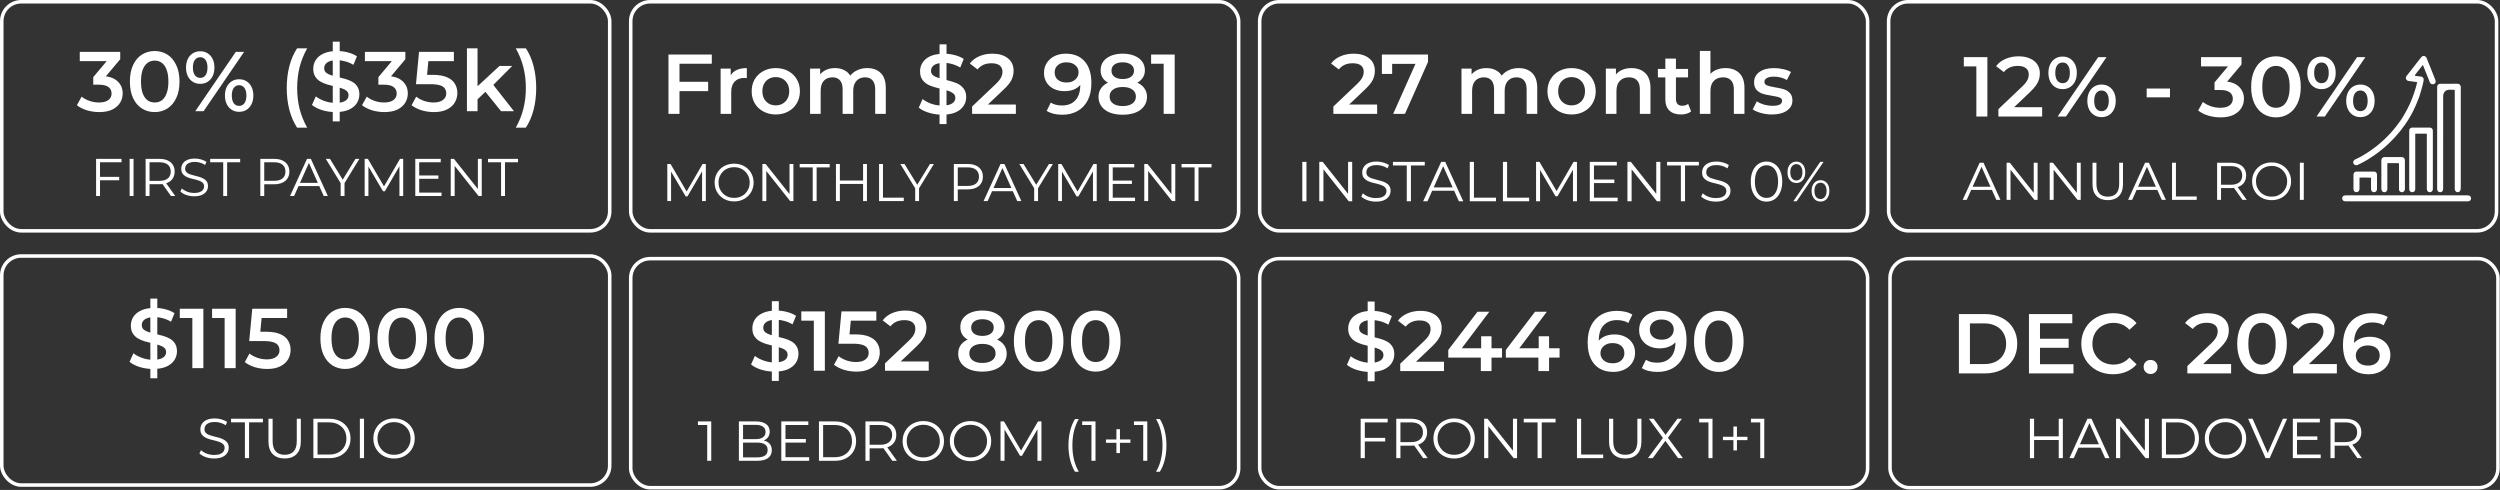
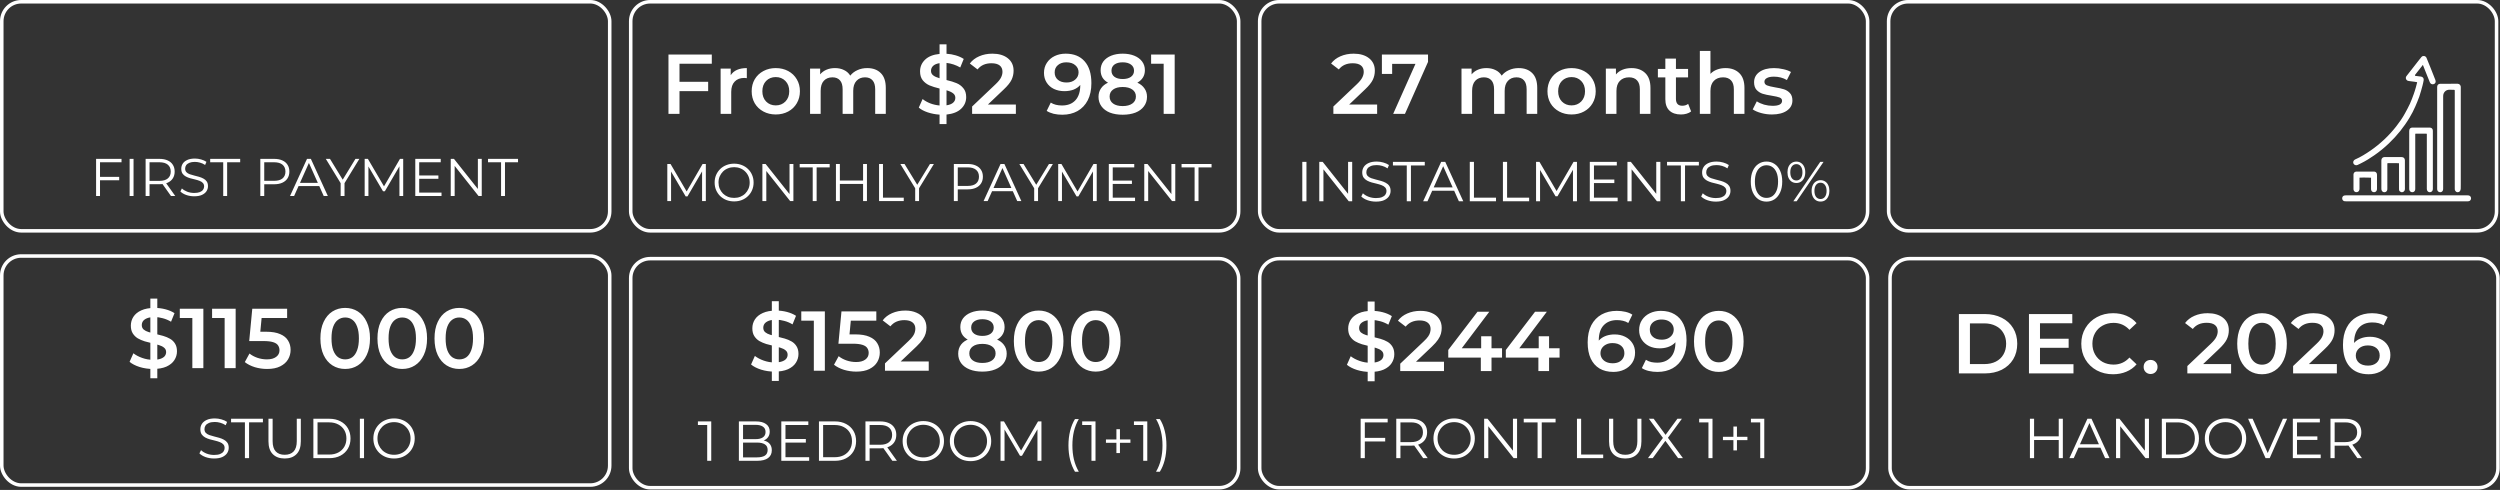
<svg xmlns="http://www.w3.org/2000/svg" width="944" height="185" viewBox="0 0 944 185" fill="none">
  <rect x="0" y="0" width="944" height="185" fill="#333333" stroke="none" />
  <rect x="238.159" y="97.667" width="229.557" height="86.49" rx="7.338" stroke="white" stroke-width="1.334" />
  <rect x="475.654" y="97.667" width="229.557" height="86.49" rx="7.338" stroke="white" stroke-width="1.334" />
  <path d="M267.037 174V159.763L267.717 160.485H263.531V159.125H268.567V174H267.037ZM279.002 174V159.125H285.419C287.077 159.125 288.359 159.458 289.266 160.124C290.187 160.79 290.647 161.732 290.647 162.95C290.647 163.758 290.456 164.438 290.073 164.99C289.705 165.543 289.195 165.961 288.543 166.244C287.906 166.527 287.204 166.669 286.439 166.669L286.801 166.159C287.75 166.159 288.564 166.308 289.244 166.605C289.939 166.889 290.477 167.321 290.859 167.902C291.242 168.468 291.433 169.177 291.433 170.027C291.433 171.287 290.966 172.265 290.031 172.959C289.11 173.653 287.714 174 285.844 174H279.002ZM280.574 172.704H285.823C287.127 172.704 288.125 172.484 288.819 172.045C289.514 171.592 289.861 170.877 289.861 169.899C289.861 168.936 289.514 168.234 288.819 167.795C288.125 167.342 287.127 167.115 285.823 167.115H280.404V165.819H285.313C286.503 165.819 287.424 165.592 288.076 165.139C288.742 164.686 289.074 164.013 289.074 163.12C289.074 162.214 288.742 161.541 288.076 161.102C287.424 160.648 286.503 160.422 285.313 160.422H280.574V172.704ZM296.425 165.777H304.287V167.115H296.425V165.777ZM296.595 172.64H305.541V174H295.022V159.125H305.222V160.485H296.595V172.64ZM309.238 174V159.125H315.294C316.88 159.125 318.269 159.444 319.459 160.082C320.663 160.705 321.598 161.576 322.264 162.695C322.93 163.814 323.263 165.104 323.263 166.563C323.263 168.022 322.93 169.311 322.264 170.43C321.598 171.549 320.663 172.428 319.459 173.065C318.269 173.689 316.88 174 315.294 174H309.238ZM310.81 172.64H315.209C316.526 172.64 317.667 172.385 318.63 171.875C319.608 171.351 320.365 170.636 320.904 169.729C321.442 168.808 321.711 167.753 321.711 166.563C321.711 165.359 321.442 164.303 320.904 163.397C320.365 162.49 319.608 161.782 318.63 161.272C317.667 160.747 316.526 160.485 315.209 160.485H310.81V172.64ZM326.794 174V159.125H332.361C333.622 159.125 334.706 159.331 335.612 159.742C336.519 160.138 337.213 160.719 337.695 161.484C338.191 162.235 338.439 163.149 338.439 164.225C338.439 165.274 338.191 166.18 337.695 166.945C337.213 167.696 336.519 168.277 335.612 168.688C334.706 169.084 333.622 169.283 332.361 169.283H327.665L328.366 168.56V174H326.794ZM336.951 174L333.126 168.603H334.826L338.672 174H336.951ZM328.366 168.688L327.665 167.944H332.319C333.806 167.944 334.932 167.618 335.697 166.967C336.477 166.315 336.866 165.401 336.866 164.225C336.866 163.035 336.477 162.114 335.697 161.463C334.932 160.811 333.806 160.485 332.319 160.485H327.665L328.366 159.742V168.688ZM348.653 174.128C347.533 174.128 346.492 173.944 345.529 173.575C344.58 173.193 343.751 172.662 343.043 171.982C342.348 171.287 341.803 170.487 341.406 169.58C341.024 168.659 340.833 167.654 340.833 166.563C340.833 165.472 341.024 164.473 341.406 163.567C341.803 162.646 342.348 161.845 343.043 161.165C343.751 160.471 344.58 159.94 345.529 159.572C346.478 159.189 347.519 158.998 348.653 158.998C349.772 158.998 350.806 159.189 351.755 159.572C352.704 159.94 353.526 160.464 354.22 161.144C354.928 161.824 355.474 162.624 355.856 163.545C356.253 164.466 356.451 165.472 356.451 166.563C356.451 167.654 356.253 168.659 355.856 169.58C355.474 170.501 354.928 171.302 354.22 171.982C353.526 172.662 352.704 173.193 351.755 173.575C350.806 173.944 349.772 174.128 348.653 174.128ZM348.653 172.725C349.545 172.725 350.367 172.577 351.118 172.279C351.883 171.967 352.541 171.535 353.094 170.983C353.661 170.416 354.1 169.764 354.411 169.028C354.723 168.277 354.879 167.455 354.879 166.563C354.879 165.67 354.723 164.856 354.411 164.119C354.1 163.368 353.661 162.717 353.094 162.164C352.541 161.597 351.883 161.165 351.118 160.868C350.367 160.556 349.545 160.4 348.653 160.4C347.76 160.4 346.931 160.556 346.166 160.868C345.401 161.165 344.736 161.597 344.169 162.164C343.616 162.717 343.177 163.368 342.851 164.119C342.54 164.856 342.384 165.67 342.384 166.563C342.384 167.441 342.54 168.256 342.851 169.007C343.177 169.757 343.616 170.416 344.169 170.983C344.736 171.535 345.401 171.967 346.166 172.279C346.931 172.577 347.76 172.725 348.653 172.725ZM366.479 174.128C365.359 174.128 364.318 173.944 363.355 173.575C362.406 173.193 361.577 172.662 360.869 171.982C360.174 171.287 359.629 170.487 359.232 169.58C358.85 168.659 358.659 167.654 358.659 166.563C358.659 165.472 358.85 164.473 359.232 163.567C359.629 162.646 360.174 161.845 360.869 161.165C361.577 160.471 362.406 159.94 363.355 159.572C364.304 159.189 365.345 158.998 366.479 158.998C367.598 158.998 368.632 159.189 369.581 159.572C370.53 159.94 371.352 160.464 372.046 161.144C372.754 161.824 373.3 162.624 373.682 163.545C374.079 164.466 374.277 165.472 374.277 166.563C374.277 167.654 374.079 168.659 373.682 169.58C373.3 170.501 372.754 171.302 372.046 171.982C371.352 172.662 370.53 173.193 369.581 173.575C368.632 173.944 367.598 174.128 366.479 174.128ZM366.479 172.725C367.371 172.725 368.193 172.577 368.944 172.279C369.709 171.967 370.367 171.535 370.92 170.983C371.487 170.416 371.926 169.764 372.237 169.028C372.549 168.277 372.705 167.455 372.705 166.563C372.705 165.67 372.549 164.856 372.237 164.119C371.926 163.368 371.487 162.717 370.92 162.164C370.367 161.597 369.709 161.165 368.944 160.868C368.193 160.556 367.371 160.4 366.479 160.4C365.586 160.4 364.757 160.556 363.992 160.868C363.227 161.165 362.562 161.597 361.995 162.164C361.442 162.717 361.003 163.368 360.677 164.119C360.366 164.856 360.21 165.67 360.21 166.563C360.21 167.441 360.366 168.256 360.677 169.007C361.003 169.757 361.442 170.416 361.995 170.983C362.562 171.535 363.227 171.967 363.992 172.279C364.757 172.577 365.586 172.725 366.479 172.725ZM377.802 174V159.125H379.098L385.898 170.728H385.218L391.955 159.125H393.251V174H391.742V161.484H392.103L385.898 172.109H385.155L378.907 161.484H379.311V174H377.802ZM405.911 178.123C405.132 176.834 404.523 175.346 404.084 173.66C403.659 171.96 403.446 170.133 403.446 168.178C403.446 166.223 403.659 164.395 404.084 162.695C404.523 160.981 405.132 159.494 405.911 158.233H407.356C406.521 159.692 405.904 161.243 405.508 162.887C405.125 164.516 404.934 166.279 404.934 168.178C404.934 170.076 405.125 171.847 405.508 173.49C405.904 175.119 406.521 176.664 407.356 178.123H405.911ZM412.135 174V159.763L412.815 160.485H408.629V159.125H413.665V174H412.135ZM421.556 171.068V162.058H422.894V171.068H421.556ZM417.603 167.2V165.947H426.847V167.2H417.603ZM431.683 174V159.763L432.363 160.485H428.177V159.125H433.213V174H431.683ZM437.959 178.123H436.514C437.364 176.664 437.98 175.119 438.363 173.49C438.759 171.847 438.958 170.076 438.958 168.178C438.958 166.279 438.759 164.516 438.363 162.887C437.98 161.243 437.364 159.692 436.514 158.233H437.959C438.766 159.494 439.383 160.981 439.808 162.695C440.233 164.395 440.445 166.223 440.445 168.178C440.445 170.133 440.233 171.96 439.808 173.66C439.383 175.346 438.766 176.834 437.959 178.123Z" fill="white" />
  <path d="M291.448 143.843V113.743H294.074V143.843H291.448ZM292.441 140.321C290.69 140.321 289.015 140.075 287.414 139.584C285.813 139.072 284.542 138.421 283.603 137.631L285.044 134.397C285.941 135.101 287.051 135.688 288.374 136.158C289.698 136.627 291.053 136.862 292.441 136.862C293.615 136.862 294.565 136.734 295.291 136.478C296.017 136.222 296.55 135.88 296.892 135.453C297.233 135.005 297.404 134.503 297.404 133.948C297.404 133.265 297.159 132.721 296.668 132.315C296.177 131.888 295.536 131.557 294.746 131.322C293.978 131.066 293.113 130.832 292.153 130.618C291.213 130.405 290.263 130.159 289.303 129.882C288.364 129.583 287.499 129.209 286.709 128.761C285.941 128.291 285.311 127.672 284.82 126.904C284.329 126.135 284.083 125.153 284.083 123.958C284.083 122.741 284.404 121.631 285.044 120.627C285.706 119.603 286.698 118.791 288.022 118.194C289.367 117.575 291.064 117.265 293.113 117.265C294.458 117.265 295.793 117.436 297.116 117.777C298.44 118.119 299.592 118.61 300.574 119.25L299.262 122.485C298.258 121.887 297.223 121.449 296.155 121.172C295.088 120.873 294.063 120.723 293.081 120.723C291.929 120.723 290.989 120.862 290.263 121.14C289.559 121.417 289.036 121.78 288.694 122.228C288.374 122.677 288.214 123.189 288.214 123.765C288.214 124.449 288.449 125.004 288.919 125.431C289.41 125.836 290.039 126.156 290.808 126.391C291.598 126.626 292.473 126.861 293.434 127.096C294.394 127.309 295.344 127.555 296.284 127.832C297.244 128.11 298.109 128.473 298.877 128.921C299.667 129.369 300.297 129.978 300.767 130.746C301.258 131.515 301.503 132.486 301.503 133.66C301.503 134.856 301.172 135.966 300.51 136.99C299.87 137.994 298.877 138.805 297.532 139.424C296.187 140.022 294.49 140.321 292.441 140.321ZM307.303 140V119.186L309.129 121.076H302.564V117.585H311.466V140H307.303ZM323.342 140.321C321.762 140.321 320.214 140.096 318.699 139.648C317.204 139.178 315.945 138.538 314.92 137.727L316.681 134.493C317.492 135.154 318.474 135.688 319.627 136.094C320.801 136.499 322.018 136.702 323.278 136.702C324.751 136.702 325.903 136.393 326.736 135.773C327.59 135.154 328.017 134.322 328.017 133.276C328.017 132.571 327.835 131.952 327.472 131.419C327.131 130.885 326.512 130.479 325.615 130.202C324.74 129.924 323.534 129.785 321.997 129.785H316.585L317.738 117.585H330.899V121.076H319.275L321.452 119.09L320.588 128.216L318.41 126.263H322.925C325.145 126.263 326.928 126.562 328.273 127.16C329.639 127.736 330.632 128.547 331.251 129.593C331.891 130.618 332.212 131.792 332.212 133.116C332.212 134.418 331.891 135.613 331.251 136.702C330.61 137.791 329.628 138.666 328.305 139.328C327.003 139.99 325.348 140.321 323.342 140.321ZM334.168 140V137.214L343.07 128.761C343.817 128.056 344.372 127.437 344.735 126.904C345.098 126.37 345.333 125.879 345.44 125.431C345.568 124.961 345.632 124.523 345.632 124.118C345.632 123.093 345.28 122.303 344.575 121.748C343.871 121.172 342.835 120.884 341.469 120.884C340.38 120.884 339.388 121.076 338.491 121.46C337.616 121.844 336.858 122.431 336.217 123.221L333.304 120.98C334.179 119.805 335.353 118.898 336.826 118.258C338.32 117.596 339.985 117.265 341.821 117.265C343.444 117.265 344.853 117.532 346.048 118.066C347.265 118.578 348.193 119.314 348.834 120.275C349.496 121.236 349.827 122.378 349.827 123.701C349.827 124.427 349.731 125.153 349.538 125.879C349.346 126.583 348.983 127.33 348.45 128.12C347.916 128.91 347.137 129.796 346.112 130.778L338.459 138.047L337.594 136.478H350.691V140H334.168ZM370.941 140.321C369.084 140.321 367.472 140.043 366.106 139.488C364.74 138.933 363.683 138.154 362.936 137.15C362.189 136.126 361.815 134.93 361.815 133.564C361.815 132.198 362.178 131.045 362.904 130.106C363.63 129.166 364.676 128.451 366.042 127.96C367.408 127.469 369.042 127.224 370.941 127.224C372.841 127.224 374.474 127.469 375.841 127.96C377.228 128.451 378.285 129.177 379.011 130.138C379.758 131.077 380.132 132.219 380.132 133.564C380.132 134.93 379.747 136.126 378.979 137.15C378.232 138.154 377.164 138.933 375.777 139.488C374.41 140.043 372.799 140.321 370.941 140.321ZM370.941 137.054C372.478 137.054 373.695 136.734 374.592 136.094C375.488 135.453 375.937 134.567 375.937 133.436C375.937 132.326 375.488 131.451 374.592 130.81C373.695 130.17 372.478 129.85 370.941 129.85C369.404 129.85 368.198 130.17 367.323 130.81C366.448 131.451 366.01 132.326 366.01 133.436C366.01 134.567 366.448 135.453 367.323 136.094C368.198 136.734 369.404 137.054 370.941 137.054ZM370.941 129.401C369.212 129.401 367.729 129.177 366.49 128.729C365.252 128.259 364.292 127.587 363.609 126.711C362.947 125.815 362.616 124.747 362.616 123.509C362.616 122.228 362.957 121.129 363.641 120.211C364.345 119.272 365.327 118.546 366.587 118.034C367.846 117.521 369.298 117.265 370.941 117.265C372.607 117.265 374.069 117.521 375.328 118.034C376.588 118.546 377.57 119.272 378.274 120.211C378.979 121.129 379.331 122.228 379.331 123.509C379.331 124.747 378.99 125.815 378.306 126.711C377.645 127.587 376.684 128.259 375.424 128.729C374.165 129.177 372.671 129.401 370.941 129.401ZM370.941 126.84C372.265 126.84 373.311 126.562 374.08 126.007C374.848 125.431 375.232 124.662 375.232 123.701C375.232 122.698 374.837 121.919 374.048 121.364C373.258 120.809 372.222 120.531 370.941 120.531C369.661 120.531 368.636 120.809 367.867 121.364C367.099 121.919 366.715 122.698 366.715 123.701C366.715 124.662 367.088 125.431 367.835 126.007C368.604 126.562 369.639 126.84 370.941 126.84ZM392.183 140.321C390.411 140.321 388.81 139.872 387.379 138.976C385.971 138.079 384.86 136.777 384.049 135.069C383.238 133.34 382.832 131.248 382.832 128.793C382.832 126.338 383.238 124.256 384.049 122.549C384.86 120.819 385.971 119.507 387.379 118.61C388.81 117.713 390.411 117.265 392.183 117.265C393.976 117.265 395.577 117.713 396.986 118.61C398.395 119.507 399.505 120.819 400.316 122.549C401.149 124.256 401.565 126.338 401.565 128.793C401.565 131.248 401.149 133.34 400.316 135.069C399.505 136.777 398.395 138.079 396.986 138.976C395.577 139.872 393.976 140.321 392.183 140.321ZM392.183 136.702C393.229 136.702 394.136 136.425 394.904 135.87C395.673 135.293 396.271 134.418 396.698 133.244C397.146 132.07 397.37 130.586 397.37 128.793C397.37 126.978 397.146 125.495 396.698 124.342C396.271 123.168 395.673 122.303 394.904 121.748C394.136 121.172 393.229 120.884 392.183 120.884C391.179 120.884 390.283 121.172 389.493 121.748C388.724 122.303 388.116 123.168 387.668 124.342C387.241 125.495 387.027 126.978 387.027 128.793C387.027 130.586 387.241 132.07 387.668 133.244C388.116 134.418 388.724 135.293 389.493 135.87C390.283 136.425 391.179 136.702 392.183 136.702ZM413.728 140.321C411.956 140.321 410.355 139.872 408.925 138.976C407.516 138.079 406.406 136.777 405.595 135.069C404.784 133.34 404.378 131.248 404.378 128.793C404.378 126.338 404.784 124.256 405.595 122.549C406.406 120.819 407.516 119.507 408.925 118.61C410.355 117.713 411.956 117.265 413.728 117.265C415.522 117.265 417.123 117.713 418.532 118.61C419.94 119.507 421.051 120.819 421.862 122.549C422.694 124.256 423.111 126.338 423.111 128.793C423.111 131.248 422.694 133.34 421.862 135.069C421.051 136.777 419.94 138.079 418.532 138.976C417.123 139.872 415.522 140.321 413.728 140.321ZM413.728 136.702C414.774 136.702 415.682 136.425 416.45 135.87C417.219 135.293 417.816 134.418 418.243 133.244C418.692 132.07 418.916 130.586 418.916 128.793C418.916 126.978 418.692 125.495 418.243 124.342C417.816 123.168 417.219 122.303 416.45 121.748C415.682 121.172 414.774 120.884 413.728 120.884C412.725 120.884 411.828 121.172 411.039 121.748C410.27 122.303 409.662 123.168 409.213 124.342C408.786 125.495 408.573 126.978 408.573 128.793C408.573 130.586 408.786 132.07 409.213 133.244C409.662 134.418 410.27 135.293 411.039 135.87C411.828 136.425 412.725 136.702 413.728 136.702Z" fill="white" />
  <rect x="0.667" y="96.667" width="229.557" height="86.49" rx="7.338" stroke="white" stroke-width="1.334" />
  <path d="M80.823 173.128C79.718 173.128 78.655 172.95 77.635 172.596C76.629 172.228 75.85 171.76 75.298 171.194L75.914 169.982C76.438 170.492 77.139 170.925 78.018 171.279C78.91 171.619 79.845 171.789 80.823 171.789C81.758 171.789 82.516 171.675 83.097 171.449C83.692 171.208 84.124 170.889 84.393 170.492C84.676 170.096 84.818 169.657 84.818 169.175C84.818 168.594 84.648 168.127 84.308 167.772C83.982 167.418 83.55 167.142 83.011 166.944C82.473 166.731 81.878 166.547 81.227 166.391C80.575 166.235 79.923 166.072 79.272 165.902C78.62 165.718 78.018 165.477 77.465 165.18C76.927 164.882 76.488 164.493 76.148 164.011C75.822 163.515 75.659 162.871 75.659 162.078C75.659 161.341 75.85 160.668 76.233 160.059C76.629 159.435 77.231 158.94 78.039 158.571C78.847 158.189 79.881 157.997 81.141 157.997C81.977 157.997 82.806 158.118 83.628 158.359C84.449 158.585 85.158 158.904 85.753 159.315L85.222 160.569C84.584 160.144 83.904 159.832 83.181 159.634C82.473 159.435 81.786 159.336 81.12 159.336C80.228 159.336 79.491 159.457 78.91 159.697C78.329 159.938 77.897 160.264 77.614 160.675C77.345 161.072 77.21 161.525 77.21 162.035C77.21 162.616 77.373 163.083 77.699 163.437C78.039 163.792 78.478 164.068 79.016 164.266C79.569 164.465 80.171 164.642 80.823 164.797C81.474 164.953 82.119 165.123 82.757 165.307C83.408 165.492 84.003 165.732 84.541 166.03C85.094 166.313 85.533 166.696 85.859 167.177C86.199 167.659 86.369 168.29 86.369 169.069C86.369 169.791 86.171 170.464 85.774 171.087C85.377 171.697 84.768 172.192 83.947 172.575C83.139 172.943 82.098 173.128 80.823 173.128ZM92.478 173V159.485H87.25V158.125H99.278V159.485H94.05V173H92.478ZM107.492 173.128C105.593 173.128 104.099 172.582 103.008 171.491C101.917 170.4 101.372 168.785 101.372 166.646V158.125H102.944V166.582C102.944 168.339 103.341 169.635 104.134 170.471C104.928 171.307 106.047 171.725 107.492 171.725C108.951 171.725 110.077 171.307 110.871 170.471C111.664 169.635 112.061 168.339 112.061 166.582V158.125H113.591V166.646C113.591 168.785 113.045 170.4 111.954 171.491C110.878 172.582 109.39 173.128 107.492 173.128ZM118.329 173V158.125H124.385C125.972 158.125 127.36 158.444 128.55 159.081C129.755 159.705 130.69 160.576 131.355 161.695C132.021 162.814 132.354 164.103 132.354 165.562C132.354 167.022 132.021 168.311 131.355 169.43C130.69 170.549 129.755 171.427 128.55 172.065C127.36 172.688 125.972 173 124.385 173H118.329ZM119.902 171.64H124.3C125.618 171.64 126.758 171.385 127.722 170.875C128.699 170.351 129.457 169.635 129.995 168.729C130.534 167.808 130.803 166.752 130.803 165.562C130.803 164.358 130.534 163.303 129.995 162.396C129.457 161.49 128.699 160.781 127.722 160.271C126.758 159.747 125.618 159.485 124.3 159.485H119.902V171.64ZM135.885 173V158.125H137.458V173H135.885ZM148.8 173.128C147.681 173.128 146.64 172.943 145.676 172.575C144.727 172.192 143.898 171.661 143.19 170.981C142.496 170.287 141.951 169.487 141.554 168.58C141.171 167.659 140.98 166.653 140.98 165.562C140.98 164.472 141.171 163.473 141.554 162.566C141.951 161.645 142.496 160.845 143.19 160.165C143.898 159.471 144.727 158.94 145.676 158.571C146.626 158.189 147.667 157.997 148.8 157.997C149.919 157.997 150.953 158.189 151.903 158.571C152.852 158.94 153.673 159.464 154.368 160.144C155.076 160.824 155.621 161.624 156.004 162.545C156.401 163.466 156.599 164.472 156.599 165.562C156.599 166.653 156.401 167.659 156.004 168.58C155.621 169.501 155.076 170.301 154.368 170.981C153.673 171.661 152.852 172.192 151.903 172.575C150.953 172.943 149.919 173.128 148.8 173.128ZM148.8 171.725C149.693 171.725 150.514 171.576 151.265 171.279C152.03 170.967 152.689 170.535 153.241 169.982C153.808 169.416 154.247 168.764 154.559 168.027C154.871 167.277 155.026 166.455 155.026 165.562C155.026 164.67 154.871 163.855 154.559 163.119C154.247 162.368 153.808 161.716 153.241 161.164C152.689 160.597 152.03 160.165 151.265 159.867C150.514 159.556 149.693 159.4 148.8 159.4C147.908 159.4 147.079 159.556 146.314 159.867C145.549 160.165 144.883 160.597 144.316 161.164C143.764 161.716 143.325 162.368 142.999 163.119C142.687 163.855 142.531 164.67 142.531 165.562C142.531 166.441 142.687 167.255 142.999 168.006C143.325 168.757 143.764 169.416 144.316 169.982C144.883 170.535 145.549 170.967 146.314 171.279C147.079 171.576 147.908 171.725 148.8 171.725Z" fill="white" />
  <path d="M56.772 142.843V112.742H59.398V142.843H56.772ZM57.765 139.32C56.014 139.32 54.338 139.075 52.737 138.584C51.136 138.071 49.866 137.42 48.927 136.63L50.368 133.396C51.264 134.101 52.374 134.688 53.698 135.157C55.021 135.627 56.377 135.862 57.765 135.862C58.939 135.862 59.889 135.734 60.614 135.478C61.34 135.221 61.874 134.88 62.216 134.453C62.557 134.005 62.728 133.503 62.728 132.948C62.728 132.265 62.482 131.72 61.991 131.315C61.5 130.888 60.86 130.557 60.07 130.322C59.302 130.066 58.437 129.831 57.476 129.618C56.537 129.404 55.587 129.159 54.627 128.881C53.687 128.582 52.823 128.209 52.033 127.76C51.264 127.291 50.635 126.672 50.144 125.903C49.653 125.135 49.407 124.153 49.407 122.957C49.407 121.74 49.727 120.63 50.368 119.627C51.029 118.602 52.022 117.791 53.346 117.193C54.691 116.574 56.388 116.265 58.437 116.265C59.782 116.265 61.116 116.436 62.44 116.777C63.763 117.119 64.916 117.61 65.898 118.25L64.585 121.484C63.582 120.887 62.547 120.449 61.479 120.171C60.412 119.873 59.387 119.723 58.405 119.723C57.252 119.723 56.313 119.862 55.587 120.139C54.883 120.417 54.36 120.78 54.018 121.228C53.698 121.676 53.538 122.189 53.538 122.765C53.538 123.448 53.773 124.003 54.242 124.43C54.733 124.836 55.363 125.156 56.132 125.391C56.921 125.626 57.797 125.861 58.757 126.095C59.718 126.309 60.668 126.554 61.607 126.832C62.568 127.109 63.432 127.472 64.201 127.921C64.991 128.369 65.621 128.977 66.09 129.746C66.581 130.514 66.827 131.486 66.827 132.66C66.827 133.855 66.496 134.965 65.834 135.99C65.194 136.993 64.201 137.805 62.856 138.424C61.511 139.021 59.814 139.32 57.765 139.32ZM72.627 139V118.186L74.452 120.075H67.888V116.585H76.79V139H72.627ZM84.823 139V118.186L86.648 120.075H80.084V116.585H88.986V139H84.823ZM100.861 139.32C99.281 139.32 97.734 139.096 96.218 138.648C94.724 138.178 93.464 137.538 92.439 136.726L94.201 133.492C95.012 134.154 95.994 134.688 97.146 135.093C98.321 135.499 99.537 135.702 100.797 135.702C102.27 135.702 103.423 135.392 104.255 134.773C105.109 134.154 105.536 133.322 105.536 132.276C105.536 131.571 105.355 130.952 104.992 130.418C104.65 129.885 104.031 129.479 103.134 129.201C102.259 128.924 101.053 128.785 99.516 128.785H94.104L95.257 116.585H108.418V120.075H96.794L98.972 118.09L98.107 127.216L95.93 125.263H100.445C102.665 125.263 104.447 125.562 105.792 126.159C107.158 126.736 108.151 127.547 108.77 128.593C109.411 129.618 109.731 130.792 109.731 132.115C109.731 133.418 109.411 134.613 108.77 135.702C108.13 136.791 107.148 137.666 105.824 138.328C104.522 138.989 102.868 139.32 100.861 139.32ZM130.332 139.32C128.56 139.32 126.959 138.872 125.529 137.975C124.12 137.079 123.01 135.777 122.198 134.069C121.387 132.34 120.982 130.247 120.982 127.793C120.982 125.338 121.387 123.256 122.198 121.548C123.01 119.819 124.12 118.506 125.529 117.61C126.959 116.713 128.56 116.265 130.332 116.265C132.125 116.265 133.726 116.713 135.135 117.61C136.544 118.506 137.654 119.819 138.465 121.548C139.298 123.256 139.714 125.338 139.714 127.793C139.714 130.247 139.298 132.34 138.465 134.069C137.654 135.777 136.544 137.079 135.135 137.975C133.726 138.872 132.125 139.32 130.332 139.32ZM130.332 135.702C131.378 135.702 132.285 135.424 133.054 134.869C133.822 134.293 134.42 133.418 134.847 132.243C135.295 131.069 135.519 129.586 135.519 127.793C135.519 125.978 135.295 124.494 134.847 123.342C134.42 122.167 133.822 121.303 133.054 120.748C132.285 120.171 131.378 119.883 130.332 119.883C129.329 119.883 128.432 120.171 127.642 120.748C126.874 121.303 126.265 122.167 125.817 123.342C125.39 124.494 125.176 125.978 125.176 127.793C125.176 129.586 125.39 131.069 125.817 132.243C126.265 133.418 126.874 134.293 127.642 134.869C128.432 135.424 129.329 135.702 130.332 135.702ZM151.878 139.32C150.106 139.32 148.505 138.872 147.074 137.975C145.665 137.079 144.555 135.777 143.744 134.069C142.933 132.34 142.527 130.247 142.527 127.793C142.527 125.338 142.933 123.256 143.744 121.548C144.555 119.819 145.665 118.506 147.074 117.61C148.505 116.713 150.106 116.265 151.878 116.265C153.671 116.265 155.272 116.713 156.681 117.61C158.09 118.506 159.2 119.819 160.011 121.548C160.844 123.256 161.26 125.338 161.26 127.793C161.26 130.247 160.844 132.34 160.011 134.069C159.2 135.777 158.09 137.079 156.681 137.975C155.272 138.872 153.671 139.32 151.878 139.32ZM151.878 135.702C152.924 135.702 153.831 135.424 154.599 134.869C155.368 134.293 155.966 133.418 156.393 132.243C156.841 131.069 157.065 129.586 157.065 127.793C157.065 125.978 156.841 124.494 156.393 123.342C155.966 122.167 155.368 121.303 154.599 120.748C153.831 120.171 152.924 119.883 151.878 119.883C150.874 119.883 149.978 120.171 149.188 120.748C148.419 121.303 147.811 122.167 147.363 123.342C146.936 124.494 146.722 125.978 146.722 127.793C146.722 129.586 146.936 131.069 147.363 132.243C147.811 133.418 148.419 134.293 149.188 134.869C149.978 135.424 150.874 135.702 151.878 135.702ZM173.423 139.32C171.651 139.32 170.05 138.872 168.62 137.975C167.211 137.079 166.101 135.777 165.29 134.069C164.479 132.34 164.073 130.247 164.073 127.793C164.073 125.338 164.479 123.256 165.29 121.548C166.101 119.819 167.211 118.506 168.62 117.61C170.05 116.713 171.651 116.265 173.423 116.265C175.216 116.265 176.817 116.713 178.226 117.61C179.635 118.506 180.745 119.819 181.557 121.548C182.389 123.256 182.805 125.338 182.805 127.793C182.805 130.247 182.389 132.34 181.557 134.069C180.745 135.777 179.635 137.079 178.226 137.975C176.817 138.872 175.216 139.32 173.423 139.32ZM173.423 135.702C174.469 135.702 175.377 135.424 176.145 134.869C176.914 134.293 177.511 133.418 177.938 132.243C178.387 131.069 178.611 129.586 178.611 127.793C178.611 125.978 178.387 124.494 177.938 123.342C177.511 122.167 176.914 121.303 176.145 120.748C175.377 120.171 174.469 119.883 173.423 119.883C172.42 119.883 171.523 120.171 170.733 120.748C169.965 121.303 169.356 122.167 168.908 123.342C168.481 124.494 168.268 125.978 168.268 127.793C168.268 129.586 168.481 131.069 168.908 132.243C169.356 133.418 169.965 134.293 170.733 134.869C171.523 135.424 172.42 135.702 173.423 135.702Z" fill="white" />
  <path d="M515.186 165.33H523.048V166.69H515.186V165.33ZM515.356 173.001H513.783V158.126H523.983V159.486H515.356V173.001ZM527.231 173.001V158.126H532.798C534.059 158.126 535.143 158.332 536.049 158.743C536.956 159.139 537.65 159.72 538.132 160.485C538.628 161.236 538.876 162.15 538.876 163.226C538.876 164.275 538.628 165.181 538.132 165.946C537.65 166.697 536.956 167.278 536.049 167.689C535.143 168.086 534.059 168.284 532.798 168.284H528.102L528.803 167.561V173.001H527.231ZM537.388 173.001L533.563 167.604H535.263L539.109 173.001H537.388ZM528.803 167.689L528.102 166.945H532.756C534.243 166.945 535.369 166.619 536.134 165.968C536.914 165.316 537.303 164.402 537.303 163.226C537.303 162.036 536.914 161.116 536.134 160.464C535.369 159.812 534.243 159.486 532.756 159.486H528.102L528.803 158.743V167.689ZM549.09 173.129C547.971 173.129 546.929 172.945 545.966 172.576C545.017 172.194 544.188 171.663 543.48 170.983C542.786 170.289 542.24 169.488 541.843 168.581C541.461 167.661 541.27 166.655 541.27 165.564C541.27 164.473 541.461 163.474 541.843 162.568C542.24 161.647 542.786 160.846 543.48 160.166C544.188 159.472 545.017 158.941 545.966 158.573C546.915 158.19 547.956 157.999 549.09 157.999C550.209 157.999 551.243 158.19 552.192 158.573C553.141 158.941 553.963 159.465 554.657 160.145C555.366 160.825 555.911 161.626 556.293 162.546C556.69 163.467 556.888 164.473 556.888 165.564C556.888 166.655 556.69 167.661 556.293 168.581C555.911 169.502 555.366 170.303 554.657 170.983C553.963 171.663 553.141 172.194 552.192 172.576C551.243 172.945 550.209 173.129 549.09 173.129ZM549.09 171.726C549.982 171.726 550.804 171.578 551.555 171.28C552.32 170.969 552.978 170.536 553.531 169.984C554.098 169.417 554.537 168.766 554.848 168.029C555.16 167.278 555.316 166.456 555.316 165.564C555.316 164.671 555.16 163.857 554.848 163.12C554.537 162.369 554.098 161.718 553.531 161.165C552.978 160.599 552.32 160.166 551.555 159.869C550.804 159.557 549.982 159.401 549.09 159.401C548.197 159.401 547.368 159.557 546.603 159.869C545.838 160.166 545.173 160.599 544.606 161.165C544.053 161.718 543.614 162.369 543.288 163.12C542.977 163.857 542.821 164.671 542.821 165.564C542.821 166.442 542.977 167.257 543.288 168.008C543.614 168.759 544.053 169.417 544.606 169.984C545.173 170.536 545.838 170.969 546.603 171.28C547.368 171.578 548.197 171.726 549.09 171.726ZM560.413 173.001V158.126H561.709L571.973 171.046H571.293V158.126H572.844V173.001H571.548L561.306 160.081H561.986V173.001H560.413ZM580.589 173.001V159.486H575.362V158.126H587.389V159.486H582.162V173.001H580.589ZM595.463 173.001V158.126H597.036V171.641H605.366V173.001H595.463ZM613.699 173.129C611.801 173.129 610.306 172.584 609.216 171.493C608.125 170.402 607.579 168.787 607.579 166.648V158.126H609.152V166.584C609.152 168.341 609.548 169.637 610.342 170.473C611.135 171.309 612.254 171.726 613.699 171.726C615.158 171.726 616.285 171.309 617.078 170.473C617.871 169.637 618.268 168.341 618.268 166.584V158.126H619.798V166.648C619.798 168.787 619.253 170.402 618.162 171.493C617.085 172.584 615.598 173.129 613.699 173.129ZM622.268 173.001L628.367 164.756V165.968L622.629 158.126H624.435L629.259 164.671L628.558 164.693L633.382 158.126H635.082L629.408 165.861V164.756L635.485 173.001H633.658L628.515 166.01H629.174L624.074 173.001H622.268ZM645.111 173.001V158.764L645.791 159.486H641.605V158.126H646.641V173.001H645.111ZM654.532 170.069V161.059H655.87V170.069H654.532ZM650.579 166.201V164.948H659.823V166.201H650.579ZM664.659 173.001V158.764L665.339 159.486H661.153V158.126H666.189V173.001H664.659Z" fill="white" />
  <path d="M777.379 158.126H778.93V173.001H777.379V158.126ZM768.071 173.001H766.499V158.126H768.071V173.001ZM777.527 166.138H767.901V164.756H777.527V166.138ZM781.405 173.001L788.205 158.126H789.756L796.556 173.001H794.899L788.651 159.04H789.289L783.041 173.001H781.405ZM784.082 169.028L784.55 167.753H793.199L793.666 169.028H784.082ZM799.017 173.001V158.126H800.313L810.577 171.046H809.897V158.126H811.448V173.001H810.152L799.909 160.081H800.589V173.001H799.017ZM816.303 173.001V158.126H822.359C823.946 158.126 825.334 158.445 826.524 159.083C827.729 159.706 828.664 160.577 829.329 161.696C829.995 162.816 830.328 164.105 830.328 165.564C830.328 167.023 829.995 168.312 829.329 169.431C828.664 170.551 827.729 171.429 826.524 172.066C825.334 172.69 823.946 173.001 822.359 173.001H816.303ZM817.876 171.641H822.274C823.592 171.641 824.732 171.386 825.696 170.876C826.673 170.352 827.431 169.637 827.969 168.73C828.508 167.809 828.777 166.754 828.777 165.564C828.777 164.36 828.508 163.304 827.969 162.398C827.431 161.491 826.673 160.783 825.696 160.273C824.732 159.749 823.592 159.486 822.274 159.486H817.876V171.641ZM840.362 173.129C839.243 173.129 838.201 172.945 837.238 172.576C836.289 172.194 835.46 171.663 834.752 170.983C834.058 170.289 833.512 169.488 833.116 168.581C832.733 167.661 832.542 166.655 832.542 165.564C832.542 164.473 832.733 163.474 833.116 162.568C833.512 161.647 834.058 160.846 834.752 160.166C835.46 159.472 836.289 158.941 837.238 158.573C838.187 158.19 839.229 157.999 840.362 157.999C841.481 157.999 842.515 158.19 843.464 158.573C844.414 158.941 845.235 159.465 845.929 160.145C846.638 160.825 847.183 161.626 847.566 162.546C847.962 163.467 848.161 164.473 848.161 165.564C848.161 166.655 847.962 167.661 847.566 168.581C847.183 169.502 846.638 170.303 845.929 170.983C845.235 171.663 844.414 172.194 843.464 172.576C842.515 172.945 841.481 173.129 840.362 173.129ZM840.362 171.726C841.254 171.726 842.076 171.578 842.827 171.28C843.592 170.969 844.251 170.536 844.803 169.984C845.37 169.417 845.809 168.766 846.121 168.029C846.432 167.278 846.588 166.456 846.588 165.564C846.588 164.671 846.432 163.857 846.121 163.12C845.809 162.369 845.37 161.718 844.803 161.165C844.251 160.599 843.592 160.166 842.827 159.869C842.076 159.557 841.254 159.401 840.362 159.401C839.469 159.401 838.641 159.557 837.876 159.869C837.111 160.166 836.445 160.599 835.878 161.165C835.326 161.718 834.886 162.369 834.561 163.12C834.249 163.857 834.093 164.671 834.093 165.564C834.093 166.442 834.249 167.257 834.561 168.008C834.886 168.759 835.326 169.417 835.878 169.984C836.445 170.536 837.111 170.969 837.876 171.28C838.641 171.578 839.469 171.726 840.362 171.726ZM855.478 173.001L848.891 158.126H850.591L856.753 172.13H855.818L862.023 158.126H863.617L857.03 173.001H855.478ZM867.178 164.778H875.041V166.116H867.178V164.778ZM867.348 171.641H876.295V173.001H865.776V158.126H875.976V159.486H867.348V171.641ZM879.991 173.001V158.126H885.558C886.819 158.126 887.903 158.332 888.81 158.743C889.716 159.139 890.411 159.72 890.892 160.485C891.388 161.236 891.636 162.15 891.636 163.226C891.636 164.275 891.388 165.181 890.892 165.946C890.411 166.697 889.716 167.278 888.81 167.689C887.903 168.086 886.819 168.284 885.558 168.284H880.862L881.563 167.561V173.001H879.991ZM890.148 173.001L886.323 167.604H888.023L891.87 173.001H890.148ZM881.563 167.689L880.862 166.945H885.516C887.003 166.945 888.13 166.619 888.895 165.968C889.674 165.316 890.063 164.402 890.063 163.226C890.063 162.036 889.674 161.116 888.895 160.464C888.13 159.812 887.003 159.486 885.516 159.486H880.862L881.563 158.743V167.689Z" fill="white" />
  <path d="M516.435 143.957V113.857H519.061V143.957H516.435ZM517.428 140.435C515.677 140.435 514.001 140.189 512.4 139.698C510.799 139.186 509.529 138.535 508.59 137.745L510.031 134.511C510.927 135.215 512.037 135.802 513.361 136.272C514.685 136.742 516.04 136.977 517.428 136.977C518.602 136.977 519.552 136.849 520.278 136.592C521.003 136.336 521.537 135.995 521.879 135.568C522.22 135.119 522.391 134.618 522.391 134.063C522.391 133.38 522.146 132.835 521.655 132.43C521.164 132.003 520.523 131.672 519.733 131.437C518.965 131.181 518.1 130.946 517.14 130.732C516.2 130.519 515.25 130.273 514.29 129.996C513.35 129.697 512.486 129.323 511.696 128.875C510.927 128.406 510.298 127.786 509.807 127.018C509.316 126.249 509.07 125.267 509.07 124.072C509.07 122.855 509.39 121.745 510.031 120.742C510.693 119.717 511.685 118.906 513.009 118.308C514.354 117.689 516.051 117.38 518.1 117.38C519.445 117.38 520.779 117.55 522.103 117.892C523.426 118.233 524.579 118.724 525.561 119.365L524.248 122.599C523.245 122.001 522.21 121.564 521.142 121.286C520.075 120.987 519.05 120.838 518.068 120.838C516.915 120.838 515.976 120.977 515.25 121.254C514.546 121.532 514.023 121.895 513.681 122.343C513.361 122.791 513.201 123.303 513.201 123.88C513.201 124.563 513.436 125.118 513.905 125.545C514.396 125.951 515.026 126.271 515.795 126.506C516.585 126.74 517.46 126.975 518.42 127.21C519.381 127.424 520.331 127.669 521.27 127.947C522.231 128.224 523.096 128.587 523.864 129.035C524.654 129.484 525.284 130.092 525.753 130.861C526.244 131.629 526.49 132.6 526.49 133.774C526.49 134.97 526.159 136.08 525.497 137.105C524.857 138.108 523.864 138.919 522.519 139.538C521.174 140.136 519.477 140.435 517.428 140.435ZM528.728 140.115V137.329L537.63 128.875C538.377 128.171 538.932 127.552 539.295 127.018C539.658 126.484 539.893 125.993 540 125.545C540.128 125.075 540.192 124.638 540.192 124.232C540.192 123.207 539.84 122.418 539.135 121.863C538.431 121.286 537.395 120.998 536.029 120.998C534.94 120.998 533.948 121.19 533.051 121.574C532.176 121.959 531.418 122.546 530.778 123.335L527.864 121.094C528.739 119.92 529.913 119.013 531.386 118.372C532.88 117.71 534.546 117.38 536.381 117.38C538.004 117.38 539.413 117.646 540.608 118.18C541.825 118.692 542.754 119.429 543.394 120.39C544.056 121.35 544.387 122.492 544.387 123.816C544.387 124.542 544.291 125.267 544.099 125.993C543.906 126.698 543.544 127.445 543.01 128.235C542.476 129.025 541.697 129.911 540.672 130.893L533.019 138.161L532.155 136.592H545.251V140.115H528.728ZM546.865 135.023V132.141L557.912 117.7H562.363L551.476 132.141L549.394 131.501H567.166V135.023H546.865ZM559.161 140.115V135.023L559.289 131.501V126.986H563.196V140.115H559.161ZM568.598 135.023V132.141L579.645 117.7H584.096L573.209 132.141L571.128 131.501H588.9V135.023H568.598ZM580.894 140.115V135.023L581.022 131.501V126.986H584.929V140.115H580.894ZM609.204 140.435C607.176 140.435 605.436 140.008 603.984 139.154C602.532 138.279 601.422 137.019 600.654 135.376C599.885 133.732 599.501 131.704 599.501 129.291C599.501 126.73 599.96 124.563 600.878 122.791C601.817 121.019 603.109 119.674 604.753 118.756C606.418 117.838 608.328 117.38 610.484 117.38C611.616 117.38 612.694 117.497 613.719 117.732C614.765 117.967 615.651 118.329 616.376 118.82L614.839 121.959C614.22 121.553 613.548 121.275 612.822 121.126C612.118 120.955 611.37 120.87 610.581 120.87C608.467 120.87 606.791 121.521 605.553 122.823C604.315 124.125 603.696 126.047 603.696 128.587C603.696 128.993 603.707 129.473 603.728 130.028C603.749 130.562 603.824 131.106 603.952 131.661L602.671 130.252C603.056 129.377 603.579 128.651 604.24 128.075C604.923 127.477 605.724 127.029 606.642 126.73C607.581 126.431 608.595 126.281 609.684 126.281C611.157 126.281 612.47 126.57 613.623 127.146C614.775 127.701 615.693 128.502 616.376 129.548C617.06 130.572 617.401 131.778 617.401 133.166C617.401 134.639 617.038 135.92 616.312 137.009C615.587 138.097 614.605 138.941 613.366 139.538C612.128 140.136 610.741 140.435 609.204 140.435ZM608.979 137.169C609.833 137.169 610.591 137.019 611.253 136.72C611.915 136.4 612.427 135.952 612.79 135.376C613.174 134.799 613.366 134.127 613.366 133.358C613.366 132.184 612.961 131.255 612.15 130.572C611.338 129.889 610.25 129.548 608.883 129.548C607.987 129.548 607.197 129.718 606.514 130.06C605.852 130.38 605.318 130.829 604.913 131.405C604.528 131.981 604.336 132.643 604.336 133.39C604.336 134.073 604.518 134.703 604.881 135.279C605.244 135.856 605.767 136.315 606.45 136.656C607.154 136.998 607.997 137.169 608.979 137.169ZM627.134 117.38C629.183 117.38 630.923 117.817 632.354 118.692C633.805 119.546 634.915 120.795 635.684 122.439C636.452 124.083 636.837 126.111 636.837 128.523C636.837 131.085 636.367 133.251 635.428 135.023C634.51 136.795 633.229 138.14 631.585 139.058C629.941 139.976 628.031 140.435 625.853 140.435C624.722 140.435 623.644 140.318 622.619 140.083C621.594 139.848 620.708 139.485 619.961 138.994L621.498 135.856C622.117 136.261 622.79 136.55 623.516 136.72C624.242 136.87 624.989 136.945 625.757 136.945C627.871 136.945 629.546 136.293 630.785 134.991C632.023 133.689 632.642 131.768 632.642 129.227C632.642 128.822 632.631 128.352 632.61 127.818C632.588 127.263 632.514 126.708 632.386 126.153L633.666 127.562C633.304 128.438 632.781 129.174 632.097 129.772C631.414 130.348 630.614 130.786 629.696 131.085C628.778 131.384 627.764 131.533 626.654 131.533C625.202 131.533 623.889 131.255 622.715 130.7C621.562 130.124 620.644 129.323 619.961 128.299C619.278 127.253 618.937 126.036 618.937 124.648C618.937 123.154 619.3 121.873 620.025 120.806C620.751 119.717 621.733 118.874 622.971 118.276C624.231 117.678 625.618 117.38 627.134 117.38ZM627.358 120.646C626.504 120.646 625.747 120.806 625.085 121.126C624.423 121.425 623.9 121.863 623.516 122.439C623.153 122.994 622.971 123.666 622.971 124.456C622.971 125.63 623.377 126.559 624.188 127.242C624.999 127.925 626.088 128.267 627.454 128.267C628.351 128.267 629.141 128.107 629.824 127.786C630.507 127.445 631.041 126.986 631.425 126.41C631.809 125.812 632.001 125.15 632.001 124.424C632.001 123.72 631.82 123.09 631.457 122.535C631.094 121.959 630.571 121.5 629.888 121.158C629.205 120.816 628.362 120.646 627.358 120.646ZM649.003 140.435C647.231 140.435 645.63 139.987 644.2 139.09C642.791 138.193 641.681 136.891 640.87 135.183C640.059 133.454 639.653 131.362 639.653 128.907C639.653 126.452 640.059 124.371 640.87 122.663C641.681 120.934 642.791 119.621 644.2 118.724C645.63 117.828 647.231 117.38 649.003 117.38C650.796 117.38 652.398 117.828 653.806 118.724C655.215 119.621 656.325 120.934 657.137 122.663C657.969 124.371 658.386 126.452 658.386 128.907C658.386 131.362 657.969 133.454 657.137 135.183C656.325 136.891 655.215 138.193 653.806 139.09C652.398 139.987 650.796 140.435 649.003 140.435ZM649.003 136.817C650.049 136.817 650.957 136.539 651.725 135.984C652.494 135.408 653.091 134.532 653.518 133.358C653.967 132.184 654.191 130.7 654.191 128.907C654.191 127.093 653.967 125.609 653.518 124.456C653.091 123.282 652.494 122.418 651.725 121.863C650.957 121.286 650.049 120.998 649.003 120.998C648 120.998 647.103 121.286 646.313 121.863C645.545 122.418 644.937 123.282 644.488 124.456C644.061 125.609 643.848 127.093 643.848 128.907C643.848 130.7 644.061 132.184 644.488 133.358C644.937 134.532 645.545 135.408 646.313 135.984C647.103 136.539 648 136.817 649.003 136.817Z" fill="white" />
  <rect x="0.667" y="0.667" width="229.557" height="86.49" rx="7.338" stroke="white" stroke-width="1.334" />
  <rect x="713.144" y="0.667" width="229.557" height="86.49" rx="7.338" stroke="white" stroke-width="1.334" />
  <rect x="238.158" y="0.667" width="229.557" height="86.49" rx="7.338" stroke="white" stroke-width="1.334" />
  <rect x="475.653" y="0.667" width="229.557" height="86.49" rx="7.338" stroke="white" stroke-width="1.334" />
  <path d="M37.602 66.775H45.007V68.056H37.602V66.775ZM37.763 74H36.282V59.991H45.888V61.272H37.763V74ZM48.946 74V59.991H50.427V74H48.946ZM54.985 74V59.991H60.229C61.416 59.991 62.437 60.184 63.291 60.571C64.145 60.945 64.799 61.492 65.252 62.212C65.719 62.919 65.953 63.78 65.953 64.794C65.953 65.781 65.719 66.635 65.252 67.356C64.799 68.063 64.145 68.61 63.291 68.997C62.437 69.37 61.416 69.557 60.229 69.557H55.806L56.466 68.877V74H54.985ZM64.552 74L60.949 68.917H62.55L66.173 74H64.552ZM56.466 68.997L55.806 68.296H60.189C61.59 68.296 62.651 67.989 63.371 67.376C64.105 66.762 64.472 65.901 64.472 64.794C64.472 63.673 64.105 62.806 63.371 62.192C62.651 61.578 61.59 61.272 60.189 61.272H55.806L56.466 60.571V68.997ZM73.311 74.12C72.27 74.12 71.269 73.953 70.309 73.62C69.362 73.273 68.628 72.833 68.107 72.299L68.688 71.158C69.181 71.638 69.842 72.045 70.669 72.379C71.51 72.699 72.39 72.859 73.311 72.859C74.191 72.859 74.905 72.752 75.452 72.539C76.013 72.312 76.42 72.012 76.673 71.638C76.94 71.265 77.073 70.851 77.073 70.398C77.073 69.851 76.913 69.41 76.593 69.077C76.286 68.743 75.879 68.483 75.372 68.296C74.865 68.096 74.305 67.923 73.691 67.776C73.077 67.629 72.464 67.476 71.85 67.316C71.236 67.142 70.669 66.915 70.149 66.635C69.642 66.355 69.228 65.988 68.908 65.534C68.601 65.067 68.448 64.46 68.448 63.713C68.448 63.019 68.628 62.386 68.988 61.812C69.362 61.225 69.929 60.758 70.689 60.411C71.45 60.051 72.424 59.87 73.611 59.87C74.398 59.87 75.179 59.984 75.953 60.211C76.726 60.424 77.394 60.724 77.954 61.111L77.454 62.292C76.853 61.892 76.213 61.598 75.532 61.412C74.865 61.225 74.218 61.131 73.591 61.131C72.75 61.131 72.057 61.245 71.51 61.472C70.963 61.698 70.556 62.005 70.289 62.392C70.035 62.766 69.909 63.193 69.909 63.673C69.909 64.22 70.062 64.66 70.369 64.994C70.689 65.328 71.103 65.588 71.61 65.775C72.13 65.961 72.697 66.128 73.311 66.275C73.925 66.422 74.532 66.582 75.132 66.755C75.746 66.929 76.306 67.155 76.813 67.436C77.334 67.703 77.747 68.063 78.054 68.516C78.374 68.97 78.534 69.564 78.534 70.297C78.534 70.978 78.347 71.612 77.974 72.199C77.6 72.772 77.027 73.24 76.253 73.6C75.492 73.947 74.512 74.12 73.311 74.12ZM84.287 74V61.272H79.364V59.991H90.692V61.272H85.769V74H84.287ZM98.296 74V59.991H103.539C104.727 59.991 105.747 60.184 106.601 60.571C107.455 60.945 108.109 61.492 108.563 62.212C109.03 62.919 109.263 63.78 109.263 64.794C109.263 65.781 109.03 66.635 108.563 67.356C108.109 68.063 107.455 68.61 106.601 68.997C105.747 69.384 104.727 69.577 103.539 69.577H99.116L99.777 68.877V74H98.296ZM99.777 68.997L99.116 68.276H103.499C104.9 68.276 105.961 67.976 106.681 67.376C107.415 66.762 107.782 65.901 107.782 64.794C107.782 63.673 107.415 62.806 106.681 62.192C105.961 61.578 104.9 61.272 103.499 61.272H99.116L99.777 60.571V68.997ZM109.52 74L115.924 59.991H117.385L123.79 74H122.229L116.345 60.851H116.945L111.061 74H109.52ZM112.042 70.257L112.482 69.057H120.628L121.068 70.257H112.042ZM128.629 74V68.796L128.969 69.717L123.025 59.991H124.606L129.829 68.536H128.989L134.212 59.991H135.693L129.749 69.717L130.09 68.796V74H128.629ZM137.697 74V59.991H138.918L145.322 70.918H144.682L151.026 59.991H152.247V74H150.826V62.212H151.166L145.322 72.219H144.622L138.738 62.212H139.118V74H137.697ZM158.132 66.255H165.537V67.516H158.132V66.255ZM158.292 72.719H166.718V74H156.811V59.991H166.418V61.272H158.292V72.719ZM170.199 74V59.991H171.42L181.087 72.159H180.446V59.991H181.907V74H180.686L171.04 61.832H171.68V74H170.199ZM189.201 74V61.272H184.278V59.991H195.606V61.272H190.682V74H189.201Z" fill="white" />
-   <path d="M37.454 42.32C35.874 42.32 34.326 42.096 32.81 41.648C31.316 41.178 30.057 40.538 29.032 39.727L30.825 36.492C31.636 37.154 32.618 37.688 33.771 38.093C34.924 38.499 36.13 38.702 37.39 38.702C38.884 38.702 40.047 38.403 40.88 37.805C41.712 37.186 42.129 36.354 42.129 35.307C42.129 34.283 41.745 33.472 40.976 32.874C40.208 32.276 38.969 31.977 37.261 31.977H35.212V29.127L41.616 21.506L42.161 23.075H30.121V19.585H45.395V22.371L38.991 29.992L36.813 28.711H38.062C40.816 28.711 42.876 29.33 44.242 30.568C45.63 31.785 46.324 33.354 46.324 35.276C46.324 36.535 46.003 37.699 45.363 38.766C44.722 39.833 43.74 40.698 42.417 41.36C41.115 42 39.46 42.32 37.454 42.32ZM58.397 42.32C56.625 42.32 55.024 41.872 53.593 40.975C52.184 40.079 51.074 38.776 50.263 37.069C49.452 35.34 49.046 33.248 49.046 30.793C49.046 28.337 49.452 26.256 50.263 24.548C51.074 22.819 52.184 21.506 53.593 20.61C55.024 19.713 56.625 19.265 58.397 19.265C60.19 19.265 61.791 19.713 63.2 20.61C64.609 21.506 65.719 22.819 66.53 24.548C67.363 26.256 67.779 28.337 67.779 30.793C67.779 33.248 67.363 35.34 66.53 37.069C65.719 38.776 64.609 40.079 63.2 40.975C61.791 41.872 60.19 42.32 58.397 42.32ZM58.397 38.702C59.443 38.702 60.35 38.424 61.118 37.869C61.887 37.293 62.485 36.418 62.912 35.243C63.36 34.069 63.584 32.586 63.584 30.793C63.584 28.978 63.36 27.494 62.912 26.341C62.485 25.167 61.887 24.303 61.118 23.748C60.35 23.171 59.443 22.883 58.397 22.883C57.393 22.883 56.497 23.171 55.707 23.748C54.938 24.303 54.33 25.167 53.882 26.341C53.455 27.494 53.241 28.978 53.241 30.793C53.241 32.586 53.455 34.069 53.882 35.243C54.33 36.418 54.938 37.293 55.707 37.869C56.497 38.424 57.393 38.702 58.397 38.702ZM73.73 42L89.036 19.585H92.174L76.868 42H73.73ZM75.587 31.657C74.541 31.657 73.613 31.401 72.802 30.889C71.99 30.376 71.361 29.661 70.912 28.743C70.464 27.825 70.24 26.747 70.24 25.509C70.24 24.271 70.464 23.193 70.912 22.275C71.361 21.357 71.99 20.642 72.802 20.129C73.613 19.617 74.541 19.361 75.587 19.361C76.676 19.361 77.615 19.617 78.405 20.129C79.216 20.642 79.846 21.357 80.295 22.275C80.743 23.193 80.967 24.271 80.967 25.509C80.967 26.747 80.743 27.825 80.295 28.743C79.846 29.661 79.216 30.376 78.405 30.889C77.615 31.401 76.676 31.657 75.587 31.657ZM75.619 29.416C76.473 29.416 77.135 29.085 77.605 28.423C78.096 27.74 78.341 26.768 78.341 25.509C78.341 24.25 78.096 23.289 77.605 22.627C77.135 21.944 76.473 21.602 75.619 21.602C74.766 21.602 74.082 21.944 73.57 22.627C73.079 23.31 72.834 24.271 72.834 25.509C72.834 26.747 73.079 27.708 73.57 28.391C74.082 29.074 74.766 29.416 75.619 29.416ZM90.285 42.224C89.239 42.224 88.311 41.968 87.499 41.456C86.688 40.943 86.058 40.228 85.61 39.31C85.162 38.392 84.938 37.314 84.938 36.076C84.938 34.838 85.162 33.76 85.61 32.842C86.058 31.924 86.688 31.209 87.499 30.696C88.311 30.184 89.239 29.928 90.285 29.928C91.374 29.928 92.313 30.184 93.103 30.696C93.914 31.209 94.544 31.924 94.992 32.842C95.441 33.76 95.665 34.838 95.665 36.076C95.665 37.314 95.441 38.392 94.992 39.31C94.544 40.228 93.914 40.943 93.103 41.456C92.313 41.968 91.374 42.224 90.285 42.224ZM90.285 39.983C91.139 39.983 91.812 39.641 92.303 38.958C92.794 38.275 93.039 37.314 93.039 36.076C93.039 34.838 92.794 33.877 92.303 33.194C91.812 32.511 91.139 32.169 90.285 32.169C89.453 32.169 88.78 32.511 88.268 33.194C87.777 33.856 87.531 34.816 87.531 36.076C87.531 37.336 87.777 38.307 88.268 38.99C88.78 39.652 89.453 39.983 90.285 39.983ZM112.179 48.212C110.919 46.27 109.948 44.028 109.265 41.488C108.603 38.926 108.272 36.172 108.272 33.226C108.272 30.28 108.603 27.526 109.265 24.965C109.948 22.381 110.919 20.14 112.179 18.24H115.989C114.687 20.588 113.727 22.99 113.108 25.445C112.51 27.879 112.211 30.472 112.211 33.226C112.211 35.98 112.51 38.584 113.108 41.039C113.727 43.473 114.687 45.864 115.989 48.212H112.179ZM125.65 45.843V15.742H128.275V45.843H125.65ZM126.642 42.32C124.892 42.32 123.216 42.075 121.615 41.584C120.014 41.071 118.744 40.42 117.804 39.63L119.245 36.396C120.142 37.101 121.252 37.688 122.576 38.157C123.899 38.627 125.255 38.862 126.642 38.862C127.816 38.862 128.766 38.734 129.492 38.478C130.218 38.221 130.752 37.88 131.093 37.453C131.435 37.005 131.606 36.503 131.606 35.948C131.606 35.265 131.36 34.721 130.869 34.315C130.378 33.888 129.738 33.557 128.948 33.322C128.179 33.066 127.315 32.831 126.354 32.618C125.415 32.404 124.465 32.159 123.504 31.881C122.565 31.582 121.7 31.209 120.91 30.761C120.142 30.291 119.512 29.672 119.021 28.903C118.53 28.135 118.285 27.153 118.285 25.957C118.285 24.741 118.605 23.63 119.245 22.627C119.907 21.602 120.9 20.791 122.223 20.193C123.568 19.574 125.265 19.265 127.315 19.265C128.66 19.265 129.994 19.436 131.317 19.777C132.641 20.119 133.794 20.61 134.776 21.25L133.463 24.484C132.46 23.887 131.424 23.449 130.357 23.171C129.289 22.872 128.265 22.723 127.283 22.723C126.13 22.723 125.191 22.862 124.465 23.139C123.76 23.417 123.237 23.78 122.896 24.228C122.576 24.676 122.415 25.189 122.415 25.765C122.415 26.448 122.65 27.003 123.12 27.43C123.611 27.836 124.241 28.156 125.009 28.391C125.799 28.626 126.674 28.86 127.635 29.095C128.596 29.309 129.546 29.554 130.485 29.832C131.446 30.109 132.31 30.472 133.079 30.921C133.868 31.369 134.498 31.977 134.968 32.746C135.459 33.514 135.704 34.486 135.704 35.66C135.704 36.855 135.373 37.965 134.712 38.99C134.071 39.993 133.079 40.804 131.734 41.424C130.389 42.021 128.692 42.32 126.642 42.32ZM145.119 42.32C143.54 42.32 141.992 42.096 140.476 41.648C138.982 41.178 137.722 40.538 136.698 39.727L138.491 36.492C139.302 37.154 140.284 37.688 141.437 38.093C142.59 38.499 143.796 38.702 145.055 38.702C146.55 38.702 147.713 38.403 148.546 37.805C149.378 37.186 149.795 36.354 149.795 35.307C149.795 34.283 149.41 33.472 148.642 32.874C147.873 32.276 146.635 31.977 144.927 31.977H142.878V29.127L149.282 21.506L149.827 23.075H137.787V19.585H153.061V22.371L146.656 29.992L144.479 28.711H145.728C148.482 28.711 150.542 29.33 151.908 30.568C153.296 31.785 153.989 33.354 153.989 35.276C153.989 36.535 153.669 37.699 153.029 38.766C152.388 39.833 151.406 40.698 150.083 41.36C148.781 42 147.126 42.32 145.119 42.32ZM163.828 42.32C162.249 42.32 160.701 42.096 159.185 41.648C157.691 41.178 156.431 40.538 155.407 39.727L157.168 36.492C157.979 37.154 158.961 37.688 160.114 38.093C161.288 38.499 162.505 38.702 163.764 38.702C165.237 38.702 166.39 38.392 167.223 37.773C168.077 37.154 168.504 36.322 168.504 35.276C168.504 34.571 168.322 33.952 167.959 33.418C167.618 32.885 166.999 32.479 166.102 32.201C165.227 31.924 164.021 31.785 162.484 31.785H157.072L158.225 19.585H171.385V23.075H159.762L161.939 21.09L161.075 30.216L158.897 28.263H163.412C165.632 28.263 167.415 28.562 168.76 29.159C170.126 29.736 171.119 30.547 171.738 31.593C172.378 32.618 172.698 33.792 172.698 35.115C172.698 36.418 172.378 37.613 171.738 38.702C171.097 39.791 170.115 40.666 168.792 41.328C167.49 41.989 165.835 42.32 163.828 42.32ZM179.582 38.19L179.679 33.162L188.613 24.901H193.416L185.827 32.522L183.713 34.283L179.582 38.19ZM176.316 42V18.24H180.319V42H176.316ZM189.221 42L182.977 34.283L185.506 31.081L194.088 42H189.221ZM198.563 48.212H194.752C196.076 45.864 197.037 43.473 197.634 41.039C198.253 38.584 198.563 35.98 198.563 33.226C198.563 30.472 198.253 27.879 197.634 25.445C197.037 22.99 196.076 20.588 194.752 18.24H198.563C199.844 20.14 200.815 22.381 201.477 24.965C202.139 27.526 202.47 30.28 202.47 33.226C202.47 36.172 202.139 38.926 201.477 41.488C200.815 44.028 199.844 46.27 198.563 48.212Z" fill="white" />
-   <path d="M741.104 75.458L747.508 61.448H748.969L755.373 75.458H753.812L747.928 62.309H748.529L742.645 75.458H741.104ZM743.625 71.715L744.066 70.514H752.211L752.651 71.715H743.625ZM757.691 75.458V61.448H758.911L768.578 73.617H767.937V61.448H769.398V75.458H768.178L758.531 63.29H759.172V75.458H757.691ZM773.971 75.458V61.448H775.192L784.858 73.617H784.218V61.448H785.679V75.458H784.458L774.812 63.29H775.452V75.458H773.971ZM795.895 75.578C794.107 75.578 792.7 75.064 791.672 74.037C790.645 73.01 790.131 71.488 790.131 69.474V61.448H791.612V69.414C791.612 71.068 791.986 72.289 792.733 73.076C793.48 73.863 794.534 74.257 795.895 74.257C797.269 74.257 798.33 73.863 799.077 73.076C799.825 72.289 800.198 71.068 800.198 69.414V61.448H801.639V69.474C801.639 71.488 801.125 73.01 800.098 74.037C799.084 75.064 797.683 75.578 795.895 75.578ZM803.567 75.458L809.972 61.448H811.433L817.837 75.458H816.276L810.392 62.309H810.992L805.108 75.458H803.567ZM806.089 71.715L806.529 70.514H814.675L815.115 71.715H806.089ZM820.154 75.458V61.448H821.635V74.177H829.481V75.458H820.154ZM837.177 75.458V61.448H842.421C843.608 61.448 844.629 61.642 845.483 62.029C846.337 62.402 846.991 62.949 847.444 63.67C847.911 64.377 848.145 65.238 848.145 66.252C848.145 67.239 847.911 68.093 847.444 68.813C846.991 69.52 846.337 70.067 845.483 70.454C844.629 70.828 843.608 71.015 842.421 71.015H837.998L838.658 70.334V75.458H837.177ZM846.744 75.458L843.141 70.374H844.742L848.365 75.458H846.744ZM838.658 70.454L837.998 69.754H842.381C843.782 69.754 844.843 69.447 845.563 68.833C846.297 68.22 846.664 67.359 846.664 66.252C846.664 65.131 846.297 64.264 845.563 63.65C844.843 63.036 843.782 62.729 842.381 62.729H837.998L838.658 62.029V70.454ZM857.764 75.578C856.71 75.578 855.73 75.404 854.822 75.058C853.928 74.697 853.148 74.197 852.481 73.556C851.827 72.903 851.313 72.149 850.94 71.295C850.579 70.428 850.399 69.48 850.399 68.453C850.399 67.426 850.579 66.485 850.94 65.631C851.313 64.764 851.827 64.01 852.481 63.37C853.148 62.716 853.928 62.216 854.822 61.869C855.716 61.508 856.697 61.328 857.764 61.328C858.818 61.328 859.792 61.508 860.686 61.869C861.58 62.216 862.354 62.709 863.008 63.35C863.675 63.99 864.189 64.744 864.549 65.611C864.922 66.478 865.109 67.426 865.109 68.453C865.109 69.48 864.922 70.428 864.549 71.295C864.189 72.162 863.675 72.916 863.008 73.556C862.354 74.197 861.58 74.697 860.686 75.058C859.792 75.404 858.818 75.578 857.764 75.578ZM857.764 74.257C858.605 74.257 859.379 74.117 860.086 73.837C860.806 73.543 861.427 73.136 861.947 72.616C862.481 72.082 862.894 71.468 863.188 70.775C863.481 70.067 863.628 69.294 863.628 68.453C863.628 67.612 863.481 66.845 863.188 66.151C862.894 65.444 862.481 64.831 861.947 64.31C861.427 63.777 860.806 63.37 860.086 63.09C859.379 62.796 858.605 62.649 857.764 62.649C856.924 62.649 856.143 62.796 855.423 63.09C854.702 63.37 854.075 63.777 853.541 64.31C853.021 64.831 852.607 65.444 852.301 66.151C852.007 66.845 851.86 67.612 851.86 68.453C851.86 69.28 852.007 70.047 852.301 70.755C852.607 71.462 853.021 72.082 853.541 72.616C854.075 73.136 854.702 73.543 855.423 73.837C856.143 74.117 856.924 74.257 857.764 74.257ZM868.429 75.458V61.448H869.91V75.458H868.429Z" fill="white" />
-   <path d="M746.271 43.999V23.185L748.096 25.074H741.532V21.584H750.434V43.999H746.271ZM754.592 43.999V41.213L763.494 32.759C764.241 32.055 764.796 31.436 765.159 30.902C765.522 30.368 765.757 29.877 765.864 29.429C765.992 28.959 766.056 28.522 766.056 28.116C766.056 27.091 765.704 26.301 764.999 25.746C764.295 25.17 763.259 24.882 761.893 24.882C760.804 24.882 759.812 25.074 758.915 25.458C758.04 25.842 757.282 26.43 756.642 27.219L753.728 24.978C754.603 23.804 755.777 22.896 757.25 22.256C758.744 21.594 760.409 21.263 762.245 21.263C763.868 21.263 765.277 21.53 766.472 22.064C767.689 22.576 768.618 23.313 769.258 24.273C769.92 25.234 770.251 26.376 770.251 27.7C770.251 28.425 770.155 29.151 769.962 29.877C769.77 30.582 769.407 31.329 768.874 32.119C768.34 32.908 767.561 33.794 766.536 34.776L758.883 42.045L758.019 40.476H771.115V43.999H754.592ZM776.969 43.999L792.275 21.584H795.413L780.107 43.999H776.969ZM778.826 33.656C777.78 33.656 776.851 33.4 776.04 32.887C775.229 32.375 774.599 31.66 774.151 30.742C773.702 29.824 773.478 28.746 773.478 27.508C773.478 26.269 773.702 25.191 774.151 24.273C774.599 23.355 775.229 22.64 776.04 22.128C776.851 21.616 777.78 21.36 778.826 21.36C779.915 21.36 780.854 21.616 781.644 22.128C782.455 22.64 783.085 23.355 783.533 24.273C783.981 25.191 784.206 26.269 784.206 27.508C784.206 28.746 783.981 29.824 783.533 30.742C783.085 31.66 782.455 32.375 781.644 32.887C780.854 33.4 779.915 33.656 778.826 33.656ZM778.858 31.414C779.712 31.414 780.374 31.083 780.843 30.422C781.334 29.738 781.58 28.767 781.58 27.508C781.58 26.248 781.334 25.287 780.843 24.626C780.374 23.942 779.712 23.601 778.858 23.601C778.004 23.601 777.321 23.942 776.809 24.626C776.318 25.309 776.072 26.269 776.072 27.508C776.072 28.746 776.318 29.706 776.809 30.39C777.321 31.073 778.004 31.414 778.858 31.414ZM793.524 44.223C792.478 44.223 791.549 43.967 790.738 43.454C789.927 42.942 789.297 42.227 788.849 41.309C788.4 40.391 788.176 39.313 788.176 38.075C788.176 36.837 788.4 35.758 788.849 34.84C789.297 33.922 789.927 33.207 790.738 32.695C791.549 32.183 792.478 31.927 793.524 31.927C794.612 31.927 795.552 32.183 796.342 32.695C797.153 33.207 797.783 33.922 798.231 34.84C798.679 35.758 798.903 36.837 798.903 38.075C798.903 39.313 798.679 40.391 798.231 41.309C797.783 42.227 797.153 42.942 796.342 43.454C795.552 43.967 794.612 44.223 793.524 44.223ZM793.524 41.981C794.378 41.981 795.05 41.64 795.541 40.957C796.032 40.273 796.278 39.313 796.278 38.075C796.278 36.837 796.032 35.876 795.541 35.193C795.05 34.51 794.378 34.168 793.524 34.168C792.691 34.168 792.019 34.51 791.506 35.193C791.015 35.855 790.77 36.815 790.77 38.075C790.77 39.334 791.015 40.306 791.506 40.989C792.019 41.65 792.691 41.981 793.524 41.981ZM810.582 36.762V33.431H819.388V36.762H810.582ZM838.445 44.319C836.865 44.319 835.318 44.095 833.802 43.646C832.308 43.177 831.048 42.536 830.023 41.725L831.817 38.491C832.628 39.153 833.61 39.686 834.763 40.092C835.915 40.498 837.121 40.7 838.381 40.7C839.875 40.7 841.039 40.401 841.871 39.804C842.704 39.185 843.12 38.352 843.12 37.306C843.12 36.281 842.736 35.47 841.967 34.873C841.199 34.275 839.961 33.976 838.253 33.976H836.204V31.126L842.608 23.505L843.152 25.074H831.112V21.584H846.386V24.369L839.982 31.991L837.805 30.71H839.053C841.807 30.71 843.867 31.329 845.234 32.567C846.621 33.784 847.315 35.353 847.315 37.274C847.315 38.534 846.995 39.697 846.354 40.764C845.714 41.832 844.732 42.696 843.408 43.358C842.106 43.999 840.452 44.319 838.445 44.319ZM859.388 44.319C857.616 44.319 856.015 43.87 854.585 42.974C853.176 42.077 852.066 40.775 851.255 39.067C850.443 37.338 850.038 35.246 850.038 32.791C850.038 30.336 850.443 28.255 851.255 26.547C852.066 24.818 853.176 23.505 854.585 22.608C856.015 21.712 857.616 21.263 859.388 21.263C861.181 21.263 862.782 21.712 864.191 22.608C865.6 23.505 866.71 24.818 867.521 26.547C868.354 28.255 868.77 30.336 868.77 32.791C868.77 35.246 868.354 37.338 867.521 39.067C866.71 40.775 865.6 42.077 864.191 42.974C862.782 43.87 861.181 44.319 859.388 44.319ZM859.388 40.7C860.434 40.7 861.341 40.423 862.11 39.868C862.878 39.291 863.476 38.416 863.903 37.242C864.351 36.068 864.576 34.584 864.576 32.791C864.576 30.977 864.351 29.493 863.903 28.34C863.476 27.166 862.878 26.301 862.11 25.746C861.341 25.17 860.434 24.882 859.388 24.882C858.385 24.882 857.488 25.17 856.698 25.746C855.93 26.301 855.321 27.166 854.873 28.34C854.446 29.493 854.233 30.977 854.233 32.791C854.233 34.584 854.446 36.068 854.873 37.242C855.321 38.416 855.93 39.291 856.698 39.868C857.488 40.423 858.385 40.7 859.388 40.7ZM874.722 43.999L890.028 21.584H893.166L877.86 43.999H874.722ZM876.579 33.656C875.533 33.656 874.604 33.4 873.793 32.887C872.982 32.375 872.352 31.66 871.904 30.742C871.455 29.824 871.231 28.746 871.231 27.508C871.231 26.269 871.455 25.191 871.904 24.273C872.352 23.355 872.982 22.64 873.793 22.128C874.604 21.616 875.533 21.36 876.579 21.36C877.668 21.36 878.607 21.616 879.397 22.128C880.208 22.64 880.838 23.355 881.286 24.273C881.734 25.191 881.958 26.269 881.958 27.508C881.958 28.746 881.734 29.824 881.286 30.742C880.838 31.66 880.208 32.375 879.397 32.887C878.607 33.4 877.668 33.656 876.579 33.656ZM876.611 31.414C877.465 31.414 878.127 31.083 878.596 30.422C879.087 29.738 879.333 28.767 879.333 27.508C879.333 26.248 879.087 25.287 878.596 24.626C878.127 23.942 877.465 23.601 876.611 23.601C875.757 23.601 875.074 23.942 874.561 24.626C874.07 25.309 873.825 26.269 873.825 27.508C873.825 28.746 874.07 29.706 874.561 30.39C875.074 31.073 875.757 31.414 876.611 31.414ZM891.277 44.223C890.231 44.223 889.302 43.967 888.491 43.454C887.68 42.942 887.05 42.227 886.602 41.309C886.153 40.391 885.929 39.313 885.929 38.075C885.929 36.837 886.153 35.758 886.602 34.84C887.05 33.922 887.68 33.207 888.491 32.695C889.302 32.183 890.231 31.927 891.277 31.927C892.365 31.927 893.305 32.183 894.095 32.695C894.906 33.207 895.535 33.922 895.984 34.84C896.432 35.758 896.656 36.837 896.656 38.075C896.656 39.313 896.432 40.391 895.984 41.309C895.535 42.227 894.906 42.942 894.095 43.454C893.305 43.967 892.365 44.223 891.277 44.223ZM891.277 41.981C892.131 41.981 892.803 41.64 893.294 40.957C893.785 40.273 894.03 39.313 894.03 38.075C894.03 36.837 893.785 35.876 893.294 35.193C892.803 34.51 892.131 34.168 891.277 34.168C890.444 34.168 889.772 34.51 889.259 35.193C888.768 35.855 888.523 36.815 888.523 38.075C888.523 39.334 888.768 40.306 889.259 40.989C889.772 41.65 890.444 41.981 891.277 41.981Z" fill="white" />
  <path d="M928.865 71.204C928.867 71.204 928.868 71.206 928.868 71.207C928.824 71.909 928.53 72.273 928.034 72.273C927.446 72.273 927.262 71.67 927.237 71.523C927.215 71.401 927.228 71.273 927.228 71.148C927.228 58.83 927.228 46.514 927.228 34.196C927.228 33.876 927.016 33.626 926.697 33.609C926.25 33.587 925.585 33.573 924.902 33.568C923.343 33.557 922.23 34.742 922.229 36.3C922.229 44.304 922.226 67.262 922.223 71.179C922.223 71.317 922.214 71.454 922.198 71.589C922.136 72.105 921.711 72.283 921.364 72.27C920.911 72.254 920.595 71.907 920.585 71.439C920.585 71.364 920.585 71.289 920.585 71.214C920.585 59.383 920.585 47.555 920.585 35.724C920.585 34.749 920.585 33.777 920.585 32.802C920.585 32.277 920.914 31.945 921.439 31.945C923.624 31.942 925.812 31.955 927.997 31.936C928.544 31.93 928.84 32.389 928.878 32.764C928.89 32.889 928.881 33.014 928.881 33.139C928.881 45.345 928.881 57.548 928.881 69.754C928.881 70.244 928.869 70.736 928.862 71.201C928.862 71.203 928.864 71.204 928.865 71.204Z" fill="white" stroke="white" stroke-width="0.619" />
  <path d="M914.914 23.95C914.916 23.95 914.916 23.952 914.915 23.953C913.834 25.33 912.771 26.674 911.698 28.057C911.432 28.4 911.626 28.918 912.057 28.97C912.748 29.058 913.442 29.136 914.133 29.223C914.633 29.286 914.967 29.705 914.877 30.199C914.758 30.858 914.636 31.521 914.458 32.168C914.077 33.568 913.711 34.975 913.242 36.347C912.811 37.61 912.26 38.829 911.745 40.063C911.148 41.495 910.407 42.858 909.619 44.189C908.572 45.959 907.4 47.643 906.112 49.25C904.79 50.897 903.374 52.451 901.846 53.904C900.13 55.536 898.301 57.03 896.36 58.38C894.747 59.502 893.081 60.546 891.312 61.412C890.921 61.603 890.534 61.797 890.14 61.981C889.774 62.153 889.365 62.09 889.105 61.834C888.871 61.603 888.799 61.228 888.983 60.909C889.077 60.746 889.23 60.578 889.399 60.506C891.515 59.58 893.469 58.371 895.36 57.064C897.16 55.82 898.857 54.439 900.458 52.941C902.124 51.385 903.659 49.706 905.062 47.909C906.272 46.359 907.403 44.752 908.347 43.02C909.013 41.798 909.691 40.576 910.269 39.313C910.813 38.122 911.257 36.885 911.707 35.656C912.014 34.819 912.267 33.962 912.517 33.109C912.707 32.468 912.861 31.815 913.023 31.165C913.078 30.956 912.893 30.757 912.681 30.716C912.414 30.664 912.149 30.613 911.882 30.577C911.191 30.48 910.498 30.418 909.807 30.311C909.497 30.264 909.163 30.239 908.938 29.955C908.713 29.674 908.682 29.242 908.9 28.958C909.482 28.204 910.072 27.457 910.657 26.707C911.679 25.401 912.698 24.094 913.72 22.788C914.001 22.428 914.28 22.062 914.58 21.719C914.992 21.247 915.73 21.39 915.964 21.969C916.471 23.219 916.987 24.466 917.49 25.716C917.974 26.92 918.443 28.133 918.921 29.339C919.062 29.695 919.231 30.042 919.343 30.408C919.506 30.93 919.321 31.327 918.896 31.468C918.409 31.627 917.977 31.424 917.784 30.939C917.262 29.642 916.74 28.345 916.221 27.048C915.83 26.073 915.449 25.094 915.061 24.116C915.043 24.067 914.987 24.032 914.913 23.953C914.912 23.952 914.913 23.95 914.914 23.95Z" fill="white" stroke="white" stroke-width="0.619" />
  <path d="M918.333 71.338C918.333 71.85 918.096 72.166 917.649 72.257C917.242 72.341 916.845 72.097 916.733 71.691C916.702 71.572 916.68 71.447 916.68 71.322C916.68 68.025 916.68 53.565 916.68 50.655C916.68 50.381 916.457 50.158 916.183 50.158H912.179C911.908 50.158 911.688 50.378 911.688 50.649C911.688 57.469 911.688 64.286 911.688 71.107C911.688 71.219 911.688 71.332 911.688 71.444C911.672 71.972 911.338 72.257 910.875 72.272C910.428 72.285 910.056 71.916 910.034 71.444C910.019 71.132 910.028 70.819 910.028 70.507C910.028 63.524 910.028 56.544 910.028 49.561C910.028 49.402 910.022 49.23 910.072 49.08C910.203 48.67 910.469 48.486 910.919 48.486C913.104 48.483 915.292 48.483 917.477 48.486C918.011 48.486 918.333 48.817 918.333 49.352C918.333 52.412 918.333 67.815 918.333 71.338Z" fill="white" stroke="white" stroke-width="0.619" />
  <path d="M906.168 61.369C906.167 61.369 906.167 61.369 906.167 61.369C905.914 61.279 902.853 61.25 901.63 61.301C901.36 61.313 901.151 61.527 901.151 61.797C901.151 64.895 901.151 67.993 901.151 71.09C901.151 71.228 901.154 71.365 901.144 71.503C901.107 71.947 900.813 72.243 900.391 72.278C899.982 72.309 899.628 72.031 899.544 71.597C899.519 71.462 899.513 71.325 899.513 71.187C899.513 67.714 899.513 64.242 899.513 60.769C899.513 60.644 899.513 60.519 899.528 60.394C899.597 59.913 899.925 59.622 900.416 59.619C901.679 59.616 902.938 59.619 904.201 59.619C905.064 59.619 905.927 59.619 906.786 59.619C907.455 59.619 907.777 59.928 907.777 60.581C907.777 63.054 907.777 65.529 907.777 68.002C907.777 69.149 907.752 70.299 907.786 71.447C907.802 71.975 907.23 72.447 906.674 72.215C906.405 72.103 906.208 71.928 906.189 71.618C906.174 71.406 906.17 71.193 906.17 70.981C906.17 67.896 906.17 64.811 906.17 61.725C906.17 61.605 906.17 61.481 906.17 61.372C906.17 61.37 906.169 61.369 906.168 61.369Z" fill="white" stroke="white" stroke-width="0.619" />
  <path d="M890.64 66.808C890.638 66.811 890.636 66.814 890.636 66.817C890.636 66.974 890.636 67.11 890.636 67.243C890.636 68.59 890.636 69.941 890.636 71.288C890.636 71.794 890.411 72.119 890.008 72.229C889.508 72.366 889.048 72.06 888.992 71.547C888.98 71.435 888.983 71.322 888.983 71.21C888.983 69.525 888.983 67.837 888.983 66.152C888.983 66.052 888.983 65.952 888.989 65.852C889.027 65.427 889.277 65.165 889.695 65.112C889.808 65.099 889.92 65.096 890.033 65.096C892.093 65.096 894.156 65.096 896.216 65.096C896.328 65.096 896.441 65.096 896.553 65.112C896.916 65.165 897.153 65.393 897.216 65.752C897.238 65.874 897.247 65.999 897.247 66.124C897.247 67.822 897.247 69.522 897.247 71.219C897.247 71.319 897.241 71.419 897.232 71.519C897.178 72.107 896.728 72.282 896.375 72.263C895.919 72.241 895.619 71.901 895.616 71.419C895.612 70.022 895.616 68.622 895.616 67.225C895.616 66.985 895.458 66.795 895.219 66.781C894.086 66.712 891 66.713 890.645 66.805C890.643 66.805 890.642 66.806 890.64 66.808Z" fill="white" stroke="white" stroke-width="0.619" />
  <path d="M932.124 74.105C932.125 74.105 932.124 74.106 932.124 74.106C931.981 74.075 931.828 74.069 931.679 74.069C930.985 74.069 917.001 74.069 913.412 74.069C904.254 74.069 895.099 74.069 885.94 74.069C885.74 74.069 885.537 74.069 885.343 74.109C884.915 74.2 884.693 74.512 884.718 74.953C884.743 75.359 885.009 75.644 885.425 75.691C885.609 75.713 885.8 75.706 885.987 75.706C899.056 75.706 930.422 75.706 931.785 75.706C931.873 75.706 931.96 75.703 932.048 75.694C932.392 75.666 932.735 75.394 932.757 74.969C932.782 74.479 932.524 74.188 932.125 74.103C932.124 74.103 932.124 74.104 932.124 74.105Z" fill="white" stroke="white" stroke-width="0.619" />
  <rect x="713.667" y="97.667" width="229.557" height="86.49" rx="7.338" stroke="white" stroke-width="1.334" />
  <path d="M739.681 118.585H749.479C751.87 118.585 753.994 119.055 755.852 119.994C757.709 120.912 759.15 122.225 760.175 123.933C761.199 125.619 761.712 127.572 761.712 129.793C761.712 132.013 761.199 133.977 760.175 135.684C759.15 137.371 757.709 138.684 755.852 139.623C753.994 140.541 751.87 141 749.479 141H739.681V118.585ZM749.287 137.478C750.931 137.478 752.372 137.168 753.61 136.549C754.87 135.909 755.83 135.012 756.492 133.859C757.175 132.685 757.517 131.33 757.517 129.793C757.517 128.255 757.175 126.911 756.492 125.758C755.83 124.584 754.87 123.687 753.61 123.068C752.372 122.428 750.931 122.107 749.287 122.107H743.844V137.478H749.287ZM782.947 137.51V141H766.136V118.585H782.499V122.075H770.299V127.903H781.122V131.33H770.299V137.51H782.947ZM797.869 141.32C795.606 141.32 793.557 140.829 791.721 139.847C789.906 138.844 788.476 137.467 787.43 135.716C786.405 133.966 785.893 131.991 785.893 129.793C785.893 127.594 786.416 125.619 787.462 123.869C788.508 122.118 789.938 120.752 791.753 119.77C793.589 118.766 795.638 118.265 797.901 118.265C799.737 118.265 801.413 118.585 802.928 119.225C804.444 119.866 805.725 120.794 806.771 122.011L804.081 124.541C802.459 122.79 800.463 121.915 798.093 121.915C796.556 121.915 795.179 122.257 793.962 122.94C792.746 123.602 791.796 124.53 791.112 125.726C790.429 126.921 790.088 128.277 790.088 129.793C790.088 131.308 790.429 132.664 791.112 133.859C791.796 135.055 792.746 135.994 793.962 136.677C795.179 137.339 796.556 137.67 798.093 137.67C800.463 137.67 802.459 136.784 804.081 135.012L806.771 137.574C805.725 138.791 804.433 139.719 802.896 140.36C801.381 141 799.705 141.32 797.869 141.32ZM812.063 141.224C811.337 141.224 810.718 140.979 810.205 140.488C809.693 139.975 809.437 139.335 809.437 138.566C809.437 137.777 809.682 137.136 810.173 136.645C810.686 136.154 811.316 135.909 812.063 135.909C812.81 135.909 813.429 136.154 813.92 136.645C814.432 137.136 814.688 137.777 814.688 138.566C814.688 139.335 814.432 139.975 813.92 140.488C813.408 140.979 812.789 141.224 812.063 141.224ZM842.467 137.478V141H825.944V138.214L834.846 129.76C835.85 128.8 836.522 127.967 836.864 127.263C837.226 126.537 837.408 125.822 837.408 125.117C837.408 124.071 837.056 123.271 836.351 122.716C835.647 122.161 834.611 121.883 833.245 121.883C830.961 121.883 829.21 122.662 827.994 124.221L825.08 121.979C825.955 120.805 827.129 119.898 828.602 119.257C830.096 118.596 831.761 118.265 833.597 118.265C836.031 118.265 837.974 118.841 839.425 119.994C840.877 121.147 841.603 122.716 841.603 124.701C841.603 125.918 841.347 127.06 840.834 128.127C840.322 129.195 839.34 130.412 837.888 131.778L831.9 137.478H842.467ZM854.126 141.32C852.333 141.32 850.732 140.872 849.323 139.975C847.914 139.057 846.804 137.734 845.993 136.005C845.182 134.254 844.776 132.183 844.776 129.793C844.776 127.402 845.182 125.342 845.993 123.612C846.804 121.862 847.914 120.538 849.323 119.642C850.732 118.724 852.333 118.265 854.126 118.265C855.92 118.265 857.521 118.724 858.93 119.642C860.36 120.538 861.481 121.862 862.292 123.612C863.103 125.342 863.509 127.402 863.509 129.793C863.509 132.183 863.103 134.254 862.292 136.005C861.481 137.734 860.36 139.057 858.93 139.975C857.521 140.872 855.92 141.32 854.126 141.32ZM854.126 137.702C855.727 137.702 856.987 137.04 857.905 135.716C858.844 134.393 859.314 132.418 859.314 129.793C859.314 127.167 858.844 125.192 857.905 123.869C856.987 122.545 855.727 121.883 854.126 121.883C852.547 121.883 851.287 122.545 850.348 123.869C849.43 125.192 848.971 127.167 848.971 129.793C848.971 132.418 849.43 134.393 850.348 135.716C851.287 137.04 852.547 137.702 854.126 137.702ZM882.4 137.478V141H865.877V138.214L874.779 129.76C875.783 128.8 876.455 127.967 876.797 127.263C877.159 126.537 877.341 125.822 877.341 125.117C877.341 124.071 876.989 123.271 876.284 122.716C875.58 122.161 874.544 121.883 873.178 121.883C870.894 121.883 869.143 122.662 867.927 124.221L865.013 121.979C865.888 120.805 867.062 119.898 868.535 119.257C870.029 118.596 871.694 118.265 873.53 118.265C875.964 118.265 877.907 118.841 879.358 119.994C880.81 121.147 881.536 122.716 881.536 124.701C881.536 125.918 881.28 127.06 880.767 128.127C880.255 129.195 879.273 130.412 877.821 131.778L871.833 137.478H882.4ZM894.892 127.167C896.365 127.167 897.688 127.455 898.863 128.031C900.037 128.586 900.955 129.387 901.616 130.433C902.278 131.479 902.609 132.685 902.609 134.051C902.609 135.503 902.246 136.784 901.52 137.894C900.795 138.983 899.813 139.826 898.574 140.424C897.336 141.021 895.949 141.32 894.412 141.32C891.338 141.32 888.947 140.36 887.239 138.438C885.552 136.517 884.709 133.763 884.709 130.177C884.709 127.658 885.168 125.512 886.086 123.74C887.004 121.947 888.285 120.592 889.929 119.674C891.594 118.734 893.515 118.265 895.692 118.265C896.845 118.265 897.923 118.393 898.927 118.649C899.951 118.884 900.837 119.236 901.584 119.706L900.047 122.844C898.937 122.118 897.518 121.755 895.788 121.755C893.632 121.755 891.946 122.417 890.729 123.74C889.512 125.064 888.904 126.975 888.904 129.472V129.504C889.566 128.736 890.409 128.159 891.434 127.775C892.458 127.37 893.611 127.167 894.892 127.167ZM894.187 138.054C895.49 138.054 896.546 137.712 897.358 137.029C898.169 136.325 898.574 135.396 898.574 134.243C898.574 133.069 898.169 132.141 897.358 131.458C896.546 130.774 895.458 130.433 894.091 130.433C892.746 130.433 891.647 130.796 890.793 131.522C889.961 132.247 889.544 133.165 889.544 134.276C889.544 135.364 889.95 136.272 890.761 136.997C891.594 137.702 892.736 138.054 894.187 138.054Z" fill="white" />
  <path d="M251.975 75.929V61.919H253.196L259.6 72.847H258.96L265.304 61.919H266.525V75.929H265.104V64.141H265.444L259.6 74.148H258.9L253.016 64.141H253.396V75.929H251.975ZM277.214 76.049C276.16 76.049 275.179 75.875 274.272 75.528C273.378 75.168 272.597 74.668 271.93 74.028C271.276 73.374 270.763 72.62 270.389 71.766C270.029 70.899 269.849 69.951 269.849 68.924C269.849 67.897 270.029 66.956 270.389 66.102C270.763 65.235 271.276 64.481 271.93 63.841C272.597 63.187 273.378 62.687 274.272 62.34C275.166 61.979 276.146 61.799 277.214 61.799C278.268 61.799 279.242 61.979 280.136 62.34C281.03 62.687 281.803 63.18 282.457 63.821C283.124 64.461 283.638 65.215 283.998 66.082C284.372 66.949 284.559 67.897 284.559 68.924C284.559 69.951 284.372 70.899 283.998 71.766C283.638 72.633 283.124 73.387 282.457 74.028C281.803 74.668 281.03 75.168 280.136 75.528C279.242 75.875 278.268 76.049 277.214 76.049ZM277.214 74.728C278.054 74.728 278.828 74.588 279.535 74.308C280.256 74.014 280.876 73.607 281.396 73.087C281.93 72.553 282.344 71.939 282.637 71.246C282.931 70.538 283.078 69.765 283.078 68.924C283.078 68.084 282.931 67.316 282.637 66.623C282.344 65.915 281.93 65.302 281.396 64.781C280.876 64.248 280.256 63.841 279.535 63.56C278.828 63.267 278.054 63.12 277.214 63.12C276.373 63.12 275.593 63.267 274.872 63.56C274.152 63.841 273.525 64.248 272.991 64.781C272.47 65.302 272.057 65.915 271.75 66.623C271.456 67.316 271.31 68.084 271.31 68.924C271.31 69.751 271.456 70.519 271.75 71.226C272.057 71.933 272.47 72.553 272.991 73.087C273.525 73.607 274.152 74.014 274.872 74.308C275.593 74.588 276.373 74.728 277.214 74.728ZM287.878 75.929V61.919H289.099L298.765 74.088H298.125V61.919H299.586V75.929H298.365L288.719 63.761H289.359V75.929H287.878ZM306.88 75.929V63.2H301.957V61.919H313.285V63.2H308.361V75.929H306.88ZM325.897 61.919H327.358V75.929H325.897V61.919ZM317.132 75.929H315.651V61.919H317.132V75.929ZM326.038 69.464H316.971V68.164H326.038V69.464ZM331.931 75.929V61.919H333.412V74.648H341.257V75.929H331.931ZM345.573 75.929V70.725L345.913 71.646L339.969 61.919H341.55L346.774 70.465H345.933L351.157 61.919H352.638L346.694 71.646L347.034 70.725V75.929H345.573ZM360.173 75.929V61.919H365.416C366.604 61.919 367.624 62.113 368.478 62.5C369.332 62.873 369.986 63.42 370.439 64.141C370.906 64.848 371.14 65.709 371.14 66.723C371.14 67.71 370.906 68.564 370.439 69.284C369.986 69.992 369.332 70.538 368.478 70.925C367.624 71.312 366.604 71.506 365.416 71.506H360.993L361.654 70.805V75.929H360.173ZM361.654 70.925L360.993 70.205H365.376C366.777 70.205 367.838 69.905 368.558 69.304C369.292 68.691 369.659 67.83 369.659 66.723C369.659 65.602 369.292 64.735 368.558 64.121C367.838 63.507 366.777 63.2 365.376 63.2H360.993L361.654 62.5V70.925ZM371.397 75.929L377.801 61.919H379.262L385.667 75.929H384.106L378.222 62.78H378.822L372.938 75.929H371.397ZM373.919 72.186L374.359 70.986H382.505L382.945 72.186H373.919ZM390.506 75.929V70.725L390.846 71.646L384.902 61.919H386.483L391.706 70.465H390.866L396.089 61.919H397.57L391.626 71.646L391.966 70.725V75.929H390.506ZM399.574 75.929V61.919H400.795L407.199 72.847H406.559L412.903 61.919H414.124V75.929H412.703V64.141H413.043L407.199 74.148H406.499L400.615 64.141H400.995V75.929H399.574ZM420.009 68.184H427.414V69.444H420.009V68.184ZM420.169 74.648H428.595V75.929H418.688V61.919H428.295V63.2H420.169V74.648ZM432.076 75.929V61.919H433.297L442.963 74.088H442.323V61.919H443.784V75.929H442.563L432.917 63.761H433.557V75.929H432.076ZM451.078 75.929V63.2H446.155V61.919H457.483V63.2H452.559V75.929H451.078Z" fill="white" />
  <path d="M256.577 24.076V30.896H267.4V34.419H256.577V43H252.414V20.585H268.777V24.076H256.577ZM275.916 28.398C277.069 26.605 279.097 25.709 282.001 25.709V29.519C281.659 29.455 281.349 29.423 281.072 29.423C279.514 29.423 278.297 29.882 277.422 30.8C276.546 31.697 276.109 32.999 276.109 34.707V43H272.106V25.901H275.916V28.398ZM292.925 43.224C291.196 43.224 289.637 42.851 288.25 42.104C286.862 41.356 285.773 40.321 284.984 38.998C284.215 37.653 283.831 36.137 283.831 34.451C283.831 32.764 284.215 31.259 284.984 29.936C285.773 28.612 286.862 27.577 288.25 26.829C289.637 26.082 291.196 25.709 292.925 25.709C294.675 25.709 296.244 26.082 297.632 26.829C299.02 27.577 300.098 28.612 300.866 29.936C301.656 31.259 302.051 32.764 302.051 34.451C302.051 36.137 301.656 37.653 300.866 38.998C300.098 40.321 299.02 41.356 297.632 42.104C296.244 42.851 294.675 43.224 292.925 43.224ZM292.925 39.798C294.398 39.798 295.615 39.307 296.575 38.325C297.536 37.343 298.016 36.052 298.016 34.451C298.016 32.849 297.536 31.558 296.575 30.576C295.615 29.594 294.398 29.103 292.925 29.103C291.452 29.103 290.235 29.594 289.274 30.576C288.335 31.558 287.865 32.849 287.865 34.451C287.865 36.052 288.335 37.343 289.274 38.325C290.235 39.307 291.452 39.798 292.925 39.798ZM327.461 25.709C329.617 25.709 331.325 26.338 332.584 27.598C333.844 28.836 334.474 30.704 334.474 33.202V43H330.471V33.714C330.471 32.22 330.14 31.099 329.478 30.352C328.817 29.583 327.867 29.199 326.628 29.199C325.284 29.199 324.205 29.647 323.394 30.544C322.583 31.419 322.177 32.679 322.177 34.322V43H318.175V33.714C318.175 32.22 317.844 31.099 317.182 30.352C316.52 29.583 315.57 29.199 314.332 29.199C312.966 29.199 311.877 29.637 311.066 30.512C310.276 31.387 309.881 32.657 309.881 34.322V43H305.879V25.901H309.689V28.078C310.33 27.31 311.13 26.723 312.091 26.317C313.051 25.912 314.119 25.709 315.293 25.709C316.574 25.709 317.705 25.954 318.687 26.445C319.69 26.915 320.48 27.619 321.057 28.559C321.761 27.662 322.668 26.968 323.779 26.477C324.889 25.965 326.116 25.709 327.461 25.709ZM364.833 36.66C364.833 38.389 364.193 39.862 362.912 41.079C361.652 42.275 359.817 43 357.404 43.257V46.843H354.778V43.288C353.199 43.182 351.704 42.894 350.295 42.424C348.887 41.954 347.766 41.356 346.933 40.631L348.374 37.397C349.164 38.037 350.125 38.581 351.256 39.03C352.388 39.457 353.562 39.723 354.778 39.83V33.426C353.263 33.063 351.993 32.668 350.968 32.241C349.965 31.793 349.121 31.152 348.438 30.32C347.755 29.466 347.414 28.345 347.414 26.958C347.414 25.228 348.043 23.755 349.303 22.539C350.562 21.322 352.388 20.596 354.778 20.361V16.743H357.404V20.297C358.6 20.361 359.763 20.564 360.895 20.905C362.047 21.247 363.051 21.695 363.905 22.25L362.592 25.485C360.969 24.545 359.24 23.969 357.404 23.755V30.224C358.941 30.587 360.211 30.982 361.215 31.409C362.239 31.835 363.093 32.476 363.777 33.33C364.481 34.162 364.833 35.273 364.833 36.66ZM351.544 26.765C351.544 27.47 351.822 28.036 352.377 28.463C352.932 28.89 353.732 29.252 354.778 29.551V23.852C353.69 24.022 352.879 24.364 352.345 24.876C351.811 25.389 351.544 26.018 351.544 26.765ZM357.404 39.766C358.536 39.595 359.368 39.264 359.902 38.773C360.457 38.282 360.734 37.674 360.734 36.948C360.734 36.222 360.446 35.646 359.87 35.219C359.294 34.771 358.472 34.397 357.404 34.098V39.766ZM383.595 39.478V43H367.072V40.214L375.974 31.761C376.977 30.8 377.649 29.968 377.991 29.263C378.354 28.537 378.535 27.822 378.535 27.118C378.535 26.072 378.183 25.271 377.479 24.716C376.774 24.161 375.739 23.884 374.373 23.884C372.088 23.884 370.338 24.663 369.121 26.221L366.207 23.98C367.082 22.805 368.257 21.898 369.729 21.258C371.224 20.596 372.889 20.265 374.725 20.265C377.158 20.265 379.101 20.841 380.553 21.994C382.004 23.147 382.73 24.716 382.73 26.701C382.73 27.918 382.474 29.06 381.962 30.128C381.449 31.195 380.467 32.412 379.016 33.778L373.028 39.478H383.595ZM402.404 20.265C405.478 20.265 407.858 21.226 409.545 23.147C411.253 25.068 412.107 27.822 412.107 31.409C412.107 33.928 411.648 36.084 410.73 37.877C409.812 39.649 408.52 41.004 406.855 41.944C405.211 42.861 403.301 43.321 401.123 43.321C399.97 43.321 398.882 43.203 397.857 42.968C396.854 42.712 395.978 42.349 395.231 41.88L396.768 38.742C397.878 39.467 399.298 39.83 401.027 39.83C403.183 39.83 404.87 39.168 406.087 37.845C407.303 36.521 407.912 34.611 407.912 32.113V32.081C407.25 32.849 406.407 33.437 405.382 33.842C404.357 34.226 403.205 34.419 401.924 34.419C400.451 34.419 399.127 34.141 397.953 33.586C396.779 33.01 395.861 32.198 395.199 31.152C394.538 30.106 394.207 28.9 394.207 27.534C394.207 26.082 394.57 24.812 395.295 23.723C396.021 22.613 397.003 21.759 398.241 21.162C399.479 20.564 400.867 20.265 402.404 20.265ZM402.724 31.152C404.069 31.152 405.158 30.79 405.991 30.064C406.844 29.338 407.271 28.42 407.271 27.31C407.271 26.221 406.855 25.325 406.023 24.62C405.211 23.894 404.08 23.531 402.628 23.531C401.326 23.531 400.269 23.884 399.458 24.588C398.647 25.271 398.241 26.189 398.241 27.342C398.241 28.516 398.647 29.445 399.458 30.128C400.269 30.811 401.358 31.152 402.724 31.152ZM429.461 31.216C430.635 31.75 431.531 32.476 432.151 33.394C432.791 34.291 433.111 35.347 433.111 36.564C433.111 37.93 432.727 39.126 431.958 40.15C431.211 41.175 430.144 41.965 428.756 42.52C427.369 43.054 425.757 43.321 423.921 43.321C422.085 43.321 420.473 43.054 419.086 42.52C417.72 41.965 416.663 41.175 415.916 40.15C415.168 39.126 414.795 37.93 414.795 36.564C414.795 35.347 415.104 34.291 415.724 33.394C416.343 32.476 417.229 31.75 418.381 31.216C417.485 30.725 416.791 30.085 416.3 29.295C415.83 28.484 415.595 27.555 415.595 26.509C415.595 25.25 415.937 24.15 416.62 23.211C417.325 22.272 418.307 21.546 419.566 21.034C420.826 20.521 422.277 20.265 423.921 20.265C425.586 20.265 427.048 20.521 428.308 21.034C429.567 21.546 430.549 22.272 431.254 23.211C431.958 24.15 432.311 25.25 432.311 26.509C432.311 27.555 432.065 28.473 431.574 29.263C431.083 30.053 430.379 30.704 429.461 31.216ZM423.921 23.531C422.619 23.531 421.583 23.809 420.815 24.364C420.068 24.919 419.694 25.698 419.694 26.701C419.694 27.662 420.068 28.431 420.815 29.007C421.583 29.562 422.619 29.84 423.921 29.84C425.245 29.84 426.291 29.562 427.059 29.007C427.828 28.431 428.212 27.662 428.212 26.701C428.212 25.698 427.817 24.919 427.027 24.364C426.259 23.809 425.223 23.531 423.921 23.531ZM423.921 40.054C425.458 40.054 426.675 39.734 427.571 39.094C428.468 38.453 428.916 37.567 428.916 36.436C428.916 35.326 428.468 34.451 427.571 33.81C426.675 33.17 425.458 32.849 423.921 32.849C422.384 32.849 421.178 33.17 420.303 33.81C419.427 34.451 418.99 35.326 418.99 36.436C418.99 37.567 419.427 38.453 420.303 39.094C421.178 39.734 422.384 40.054 423.921 40.054ZM443.561 20.585V43H439.398V24.076H434.659V20.585H443.561Z" fill="white" />
  <path d="M491.746 76.001V61.128H493.318V76.001H491.746ZM498.157 76.001V61.128H499.454L509.716 74.047H509.036V61.128H510.587V76.001H509.291L499.05 63.083H499.73V76.001H498.157ZM519.543 76.129C518.438 76.129 517.375 75.952 516.356 75.598C515.35 75.229 514.571 74.762 514.018 74.195L514.634 72.984C515.159 73.494 515.86 73.926 516.738 74.28C517.63 74.62 518.565 74.79 519.543 74.79C520.478 74.79 521.235 74.677 521.816 74.45C522.411 74.21 522.843 73.891 523.112 73.494C523.396 73.098 523.537 72.659 523.537 72.177C523.537 71.596 523.367 71.129 523.027 70.775C522.702 70.42 522.269 70.144 521.731 69.946C521.193 69.733 520.598 69.549 519.946 69.393C519.295 69.238 518.643 69.075 517.992 68.905C517.34 68.721 516.738 68.48 516.186 68.182C515.647 67.885 515.208 67.495 514.868 67.014C514.542 66.518 514.38 65.873 514.38 65.08C514.38 64.344 514.571 63.671 514.953 63.062C515.35 62.438 515.952 61.943 516.759 61.574C517.567 61.192 518.601 61.001 519.861 61.001C520.697 61.001 521.526 61.121 522.347 61.362C523.169 61.588 523.877 61.907 524.472 62.318L523.941 63.572C523.304 63.147 522.624 62.835 521.901 62.637C521.193 62.438 520.506 62.339 519.84 62.339C518.948 62.339 518.211 62.46 517.63 62.7C517.05 62.941 516.618 63.267 516.334 63.678C516.065 64.074 515.931 64.528 515.931 65.038C515.931 65.618 516.093 66.086 516.419 66.44C516.759 66.794 517.198 67.07 517.737 67.269C518.289 67.467 518.891 67.644 519.543 67.8C520.194 67.956 520.839 68.126 521.476 68.31C522.128 68.494 522.723 68.735 523.261 69.032C523.813 69.316 524.253 69.698 524.578 70.18C524.918 70.661 525.088 71.291 525.088 72.071C525.088 72.793 524.89 73.466 524.493 74.089C524.097 74.698 523.488 75.194 522.666 75.576C521.859 75.945 520.818 76.129 519.543 76.129ZM531.196 76.001V62.488H525.969V61.128H537.996V62.488H532.769V76.001H531.196ZM537.381 76.001L544.18 61.128H545.731L552.53 76.001H550.873L544.626 62.042H545.264L539.017 76.001H537.381ZM540.058 72.028L540.525 70.753H549.173L549.641 72.028H540.058ZM554.991 76.001V61.128H556.563V74.642H564.892V76.001H554.991ZM567.503 76.001V61.128H569.075V74.642H577.404V76.001H567.503ZM580.015 76.001V61.128H581.311L588.11 72.729H587.43L594.166 61.128H595.462V76.001H593.953V63.486H594.315L588.11 74.11H587.367L581.12 63.486H581.524V76.001H580.015ZM601.711 67.779H609.572V69.117H601.711V67.779ZM601.88 74.642H610.826V76.001H600.308V61.128H610.507V62.488H601.88V74.642ZM614.522 76.001V61.128H615.818L626.08 74.047H625.401V61.128H626.952V76.001H625.655L615.414 63.083H616.094V76.001H614.522ZM634.696 76.001V62.488H629.469V61.128H641.495V62.488H636.268V76.001H634.696ZM647.88 76.129C646.775 76.129 645.712 75.952 644.692 75.598C643.687 75.229 642.908 74.762 642.355 74.195L642.971 72.984C643.495 73.494 644.197 73.926 645.075 74.28C645.967 74.62 646.902 74.79 647.88 74.79C648.814 74.79 649.572 74.677 650.153 74.45C650.748 74.21 651.18 73.891 651.449 73.494C651.732 73.098 651.874 72.659 651.874 72.177C651.874 71.596 651.704 71.129 651.364 70.775C651.038 70.42 650.606 70.144 650.068 69.946C649.53 69.733 648.935 69.549 648.283 69.393C647.632 69.238 646.98 69.075 646.328 68.905C645.677 68.721 645.075 68.48 644.522 68.182C643.984 67.885 643.545 67.495 643.205 67.014C642.879 66.518 642.716 65.873 642.716 65.08C642.716 64.344 642.908 63.671 643.29 63.062C643.687 62.438 644.289 61.943 645.096 61.574C645.904 61.192 646.938 61.001 648.198 61.001C649.034 61.001 649.863 61.121 650.684 61.362C651.506 61.588 652.214 61.907 652.809 62.318L652.278 63.572C651.64 63.147 650.96 62.835 650.238 62.637C649.53 62.438 648.843 62.339 648.177 62.339C647.285 62.339 646.548 62.46 645.967 62.7C645.387 62.941 644.954 63.267 644.671 63.678C644.402 64.074 644.267 64.528 644.267 65.038C644.267 65.618 644.43 66.086 644.756 66.44C645.096 66.794 645.535 67.07 646.074 67.269C646.626 67.467 647.228 67.644 647.88 67.8C648.531 67.956 649.176 68.126 649.813 68.31C650.465 68.494 651.06 68.735 651.598 69.032C652.15 69.316 652.589 69.698 652.915 70.18C653.255 70.661 653.425 71.291 653.425 72.071C653.425 72.793 653.227 73.466 652.83 74.089C652.434 74.698 651.825 75.194 651.003 75.576C650.196 75.945 649.154 76.129 647.88 76.129ZM667.023 76.129C665.875 76.129 664.855 75.832 663.963 75.237C663.071 74.627 662.37 73.763 661.86 72.644C661.35 71.511 661.095 70.151 661.095 68.565C661.095 66.978 661.35 65.626 661.86 64.506C662.37 63.373 663.071 62.509 663.963 61.914C664.855 61.305 665.875 61.001 667.023 61.001C668.17 61.001 669.19 61.305 670.082 61.914C670.975 62.509 671.676 63.373 672.186 64.506C672.71 65.626 672.972 66.978 672.972 68.565C672.972 70.151 672.71 71.511 672.186 72.644C671.676 73.763 670.975 74.627 670.082 75.237C669.19 75.832 668.17 76.129 667.023 76.129ZM667.023 74.727C667.901 74.727 668.666 74.493 669.317 74.025C669.969 73.544 670.479 72.85 670.847 71.943C671.216 71.022 671.4 69.896 671.4 68.565C671.4 67.233 671.216 66.114 670.847 65.208C670.479 64.287 669.969 63.593 669.317 63.125C668.666 62.644 667.901 62.403 667.023 62.403C666.173 62.403 665.415 62.644 664.749 63.125C664.083 63.593 663.566 64.287 663.198 65.208C662.83 66.114 662.646 67.233 662.646 68.565C662.646 69.896 662.83 71.022 663.198 71.943C663.566 72.85 664.083 73.544 664.749 74.025C665.415 74.493 666.173 74.727 667.023 74.727ZM677.16 76.001L687.317 61.128H688.57L678.414 76.001H677.16ZM678.308 69.096C677.642 69.096 677.054 68.933 676.544 68.607C676.034 68.267 675.637 67.793 675.354 67.184C675.085 66.575 674.95 65.866 674.95 65.059C674.95 64.251 675.085 63.543 675.354 62.934C675.637 62.325 676.034 61.858 676.544 61.532C677.054 61.192 677.642 61.022 678.308 61.022C678.973 61.022 679.554 61.192 680.05 61.532C680.56 61.858 680.956 62.325 681.24 62.934C681.523 63.543 681.665 64.251 681.665 65.059C681.665 65.866 681.523 66.575 681.24 67.184C680.956 67.793 680.56 68.267 680.05 68.607C679.554 68.933 678.973 69.096 678.308 69.096ZM678.308 68.14C679.002 68.14 679.554 67.871 679.965 67.332C680.39 66.78 680.602 66.022 680.602 65.059C680.602 64.096 680.39 63.345 679.965 62.807C679.554 62.254 679.002 61.978 678.308 61.978C677.599 61.978 677.04 62.254 676.629 62.807C676.218 63.345 676.013 64.096 676.013 65.059C676.013 66.022 676.218 66.78 676.629 67.332C677.04 67.871 677.599 68.14 678.308 68.14ZM687.423 76.108C686.771 76.108 686.19 75.945 685.681 75.619C685.171 75.279 684.774 74.805 684.491 74.195C684.207 73.586 684.066 72.878 684.066 72.071C684.066 71.263 684.207 70.555 684.491 69.946C684.774 69.337 685.171 68.869 685.681 68.543C686.19 68.204 686.771 68.034 687.423 68.034C688.103 68.034 688.691 68.204 689.186 68.543C689.696 68.869 690.086 69.337 690.355 69.946C690.638 70.555 690.78 71.263 690.78 72.071C690.78 72.878 690.638 73.586 690.355 74.195C690.086 74.805 689.696 75.279 689.186 75.619C688.691 75.945 688.103 76.108 687.423 76.108ZM687.423 75.151C688.117 75.151 688.669 74.882 689.08 74.344C689.505 73.792 689.718 73.034 689.718 72.071C689.718 71.107 689.505 70.357 689.08 69.818C688.669 69.266 688.117 68.99 687.423 68.99C686.729 68.99 686.169 69.266 685.744 69.818C685.334 70.357 685.128 71.107 685.128 72.071C685.128 73.034 685.334 73.792 685.744 74.344C686.169 74.882 686.729 75.151 687.423 75.151Z" fill="white" />
  <path d="M520.006 39.479V43.001H503.483V40.216L512.385 31.762C513.388 30.801 514.061 29.969 514.402 29.264C514.765 28.538 514.947 27.823 514.947 27.119C514.947 26.073 514.594 25.272 513.89 24.717C513.186 24.162 512.15 23.885 510.784 23.885C508.5 23.885 506.749 24.664 505.532 26.222L502.618 23.981C503.494 22.807 504.668 21.899 506.141 21.259C507.635 20.597 509.3 20.266 511.136 20.266C513.57 20.266 515.512 20.843 516.964 21.995C518.416 23.148 519.141 24.717 519.141 26.703C519.141 27.919 518.885 29.061 518.373 30.129C517.861 31.196 516.879 32.413 515.427 33.779L509.439 39.479H520.006ZM539.222 20.586V23.372L530.512 43.001H526.061L534.483 24.109H525.677V27.919H521.803V20.586H539.222ZM573.446 25.71C575.602 25.71 577.309 26.34 578.569 27.599C579.829 28.837 580.458 30.705 580.458 33.203V43.001H576.456V33.715C576.456 32.221 576.125 31.1 575.463 30.353C574.801 29.584 573.851 29.2 572.613 29.2C571.268 29.2 570.19 29.648 569.379 30.545C568.568 31.42 568.162 32.68 568.162 34.324V43.001H564.159V33.715C564.159 32.221 563.828 31.1 563.167 30.353C562.505 29.584 561.555 29.2 560.317 29.2C558.951 29.2 557.862 29.638 557.051 30.513C556.261 31.388 555.866 32.658 555.866 34.324V43.001H551.863V25.902H555.674V28.079C556.314 27.311 557.115 26.724 558.075 26.318C559.036 25.913 560.103 25.71 561.277 25.71C562.558 25.71 563.69 25.955 564.672 26.446C565.675 26.916 566.465 27.62 567.041 28.56C567.746 27.663 568.653 26.969 569.763 26.478C570.873 25.966 572.101 25.71 573.446 25.71ZM593.415 43.226C591.686 43.226 590.127 42.852 588.74 42.105C587.352 41.358 586.263 40.322 585.473 38.999C584.705 37.654 584.321 36.138 584.321 34.452C584.321 32.765 584.705 31.26 585.473 29.937C586.263 28.613 587.352 27.578 588.74 26.831C590.127 26.084 591.686 25.71 593.415 25.71C595.165 25.71 596.734 26.084 598.122 26.831C599.509 27.578 600.587 28.613 601.356 29.937C602.146 31.26 602.541 32.765 602.541 34.452C602.541 36.138 602.146 37.654 601.356 38.999C600.587 40.322 599.509 41.358 598.122 42.105C596.734 42.852 595.165 43.226 593.415 43.226ZM593.415 39.799C594.888 39.799 596.104 39.308 597.065 38.326C598.026 37.344 598.506 36.053 598.506 34.452C598.506 32.851 598.026 31.559 597.065 30.577C596.104 29.595 594.888 29.104 593.415 29.104C591.942 29.104 590.725 29.595 589.764 30.577C588.825 31.559 588.355 32.851 588.355 34.452C588.355 36.053 588.825 37.344 589.764 38.326C590.725 39.308 591.942 39.799 593.415 39.799ZM616.071 25.71C618.227 25.71 619.956 26.34 621.258 27.599C622.561 28.859 623.212 30.727 623.212 33.203V43.001H619.209V33.715C619.209 32.221 618.857 31.1 618.152 30.353C617.448 29.584 616.444 29.2 615.142 29.2C613.669 29.2 612.506 29.648 611.652 30.545C610.798 31.42 610.371 32.691 610.371 34.356V43.001H606.368V25.902H610.179V28.111C610.841 27.322 611.673 26.724 612.677 26.318C613.68 25.913 614.811 25.71 616.071 25.71ZM638.568 42.073C638.098 42.457 637.522 42.745 636.839 42.937C636.177 43.13 635.473 43.226 634.726 43.226C632.847 43.226 631.395 42.735 630.371 41.753C629.346 40.771 628.834 39.34 628.834 37.462V29.232H626.016V26.03H628.834V22.123H632.836V26.03H637.415V29.232H632.836V37.366C632.836 38.198 633.039 38.839 633.445 39.287C633.85 39.714 634.437 39.927 635.206 39.927C636.102 39.927 636.85 39.693 637.447 39.223L638.568 42.073ZM651.563 25.71C653.719 25.71 655.449 26.34 656.751 27.599C658.053 28.859 658.704 30.727 658.704 33.203V43.001H654.701V33.715C654.701 32.221 654.349 31.1 653.645 30.353C652.94 29.584 651.937 29.2 650.635 29.2C649.162 29.2 647.998 29.648 647.144 30.545C646.29 31.42 645.864 32.691 645.864 34.356V43.001H641.861V19.241H645.864V27.887C646.525 27.183 647.336 26.649 648.297 26.286C649.279 25.902 650.368 25.71 651.563 25.71ZM669.065 43.226C667.678 43.226 666.322 43.044 664.999 42.681C663.675 42.318 662.618 41.859 661.828 41.304L663.365 38.262C664.134 38.775 665.052 39.191 666.119 39.511C667.208 39.81 668.275 39.959 669.321 39.959C671.712 39.959 672.908 39.33 672.908 38.07C672.908 37.472 672.598 37.056 671.979 36.821C671.381 36.587 670.41 36.362 669.065 36.149C667.656 35.935 666.504 35.69 665.607 35.412C664.732 35.135 663.963 34.654 663.301 33.971C662.661 33.267 662.341 32.296 662.341 31.057C662.341 29.435 663.013 28.143 664.358 27.183C665.724 26.201 667.56 25.71 669.866 25.71C671.04 25.71 672.214 25.849 673.388 26.126C674.562 26.382 675.523 26.735 676.27 27.183L674.733 30.225C673.281 29.371 671.648 28.944 669.834 28.944C668.66 28.944 667.763 29.125 667.144 29.488C666.546 29.83 666.247 30.289 666.247 30.865C666.247 31.506 666.568 31.965 667.208 32.242C667.87 32.498 668.884 32.744 670.25 32.979C671.616 33.192 672.737 33.438 673.612 33.715C674.488 33.993 675.235 34.462 675.854 35.124C676.494 35.786 676.814 36.725 676.814 37.942C676.814 39.543 676.121 40.824 674.733 41.785C673.345 42.745 671.456 43.226 669.065 43.226Z" fill="white" />
</svg>